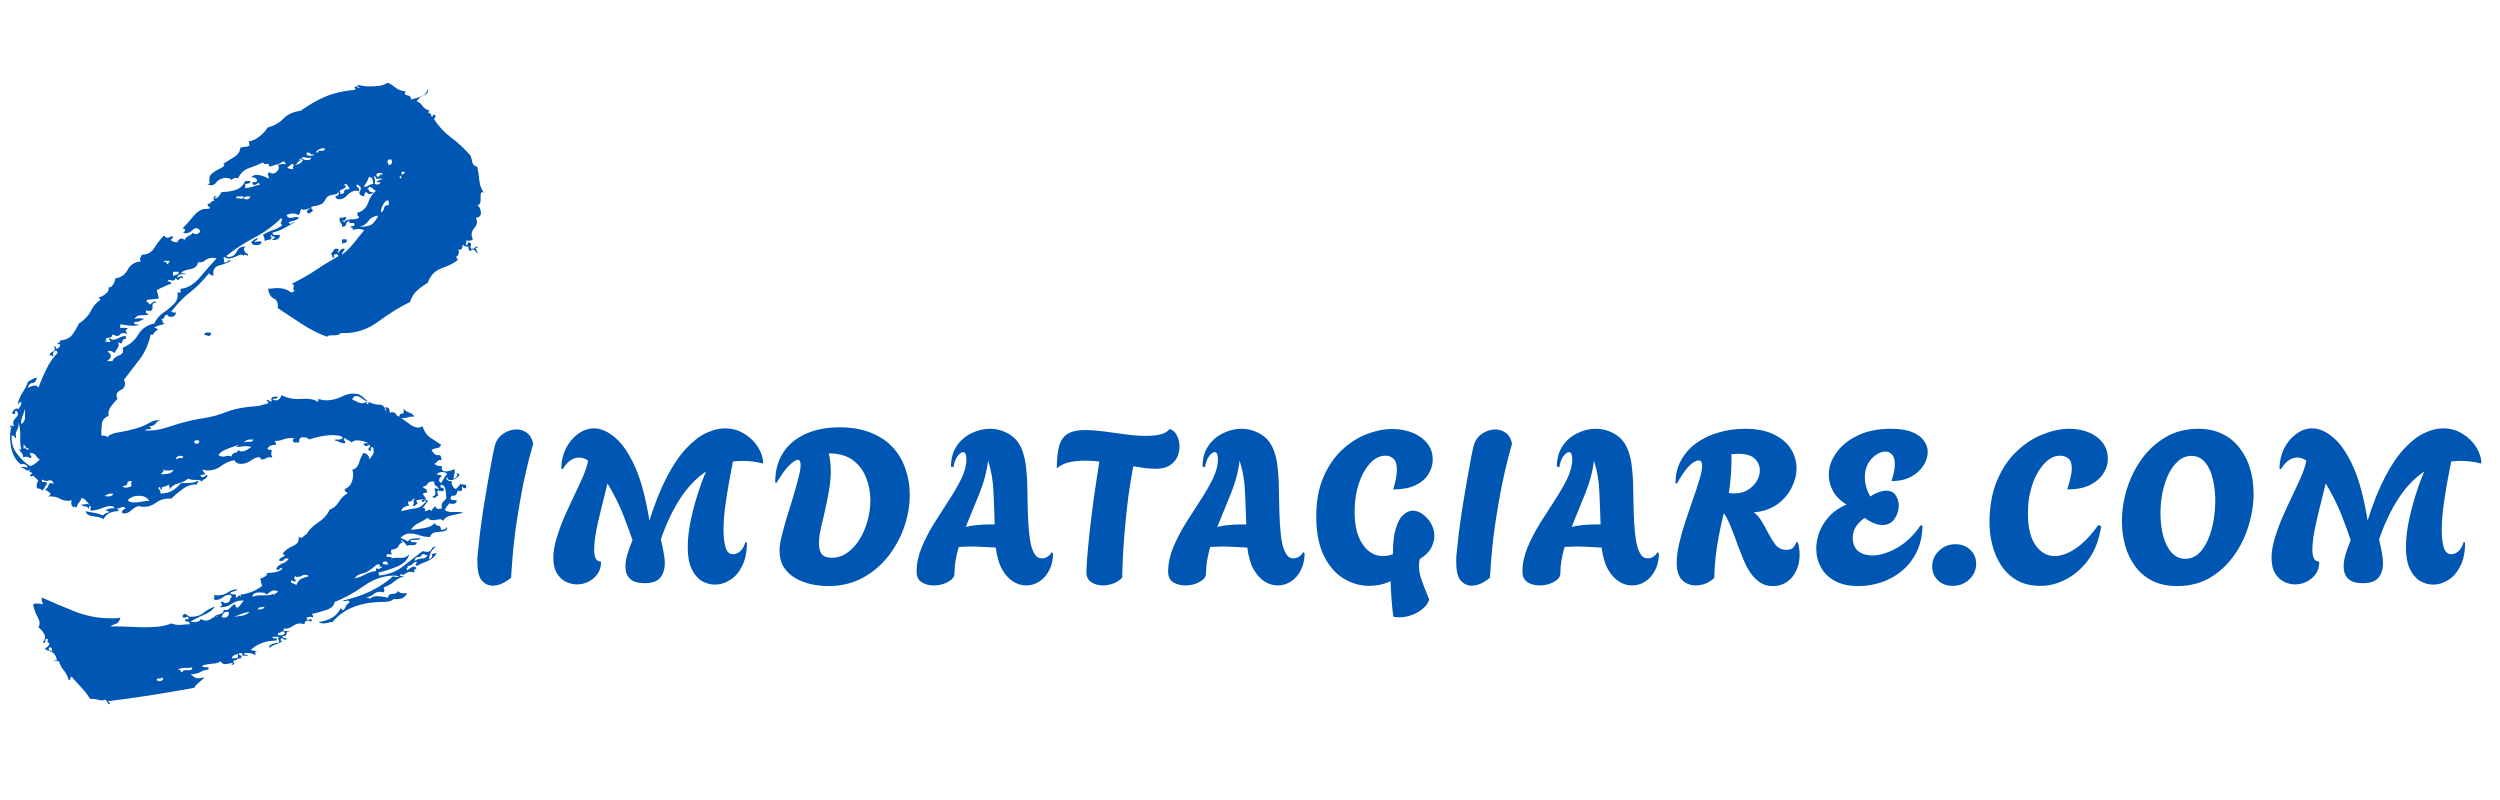
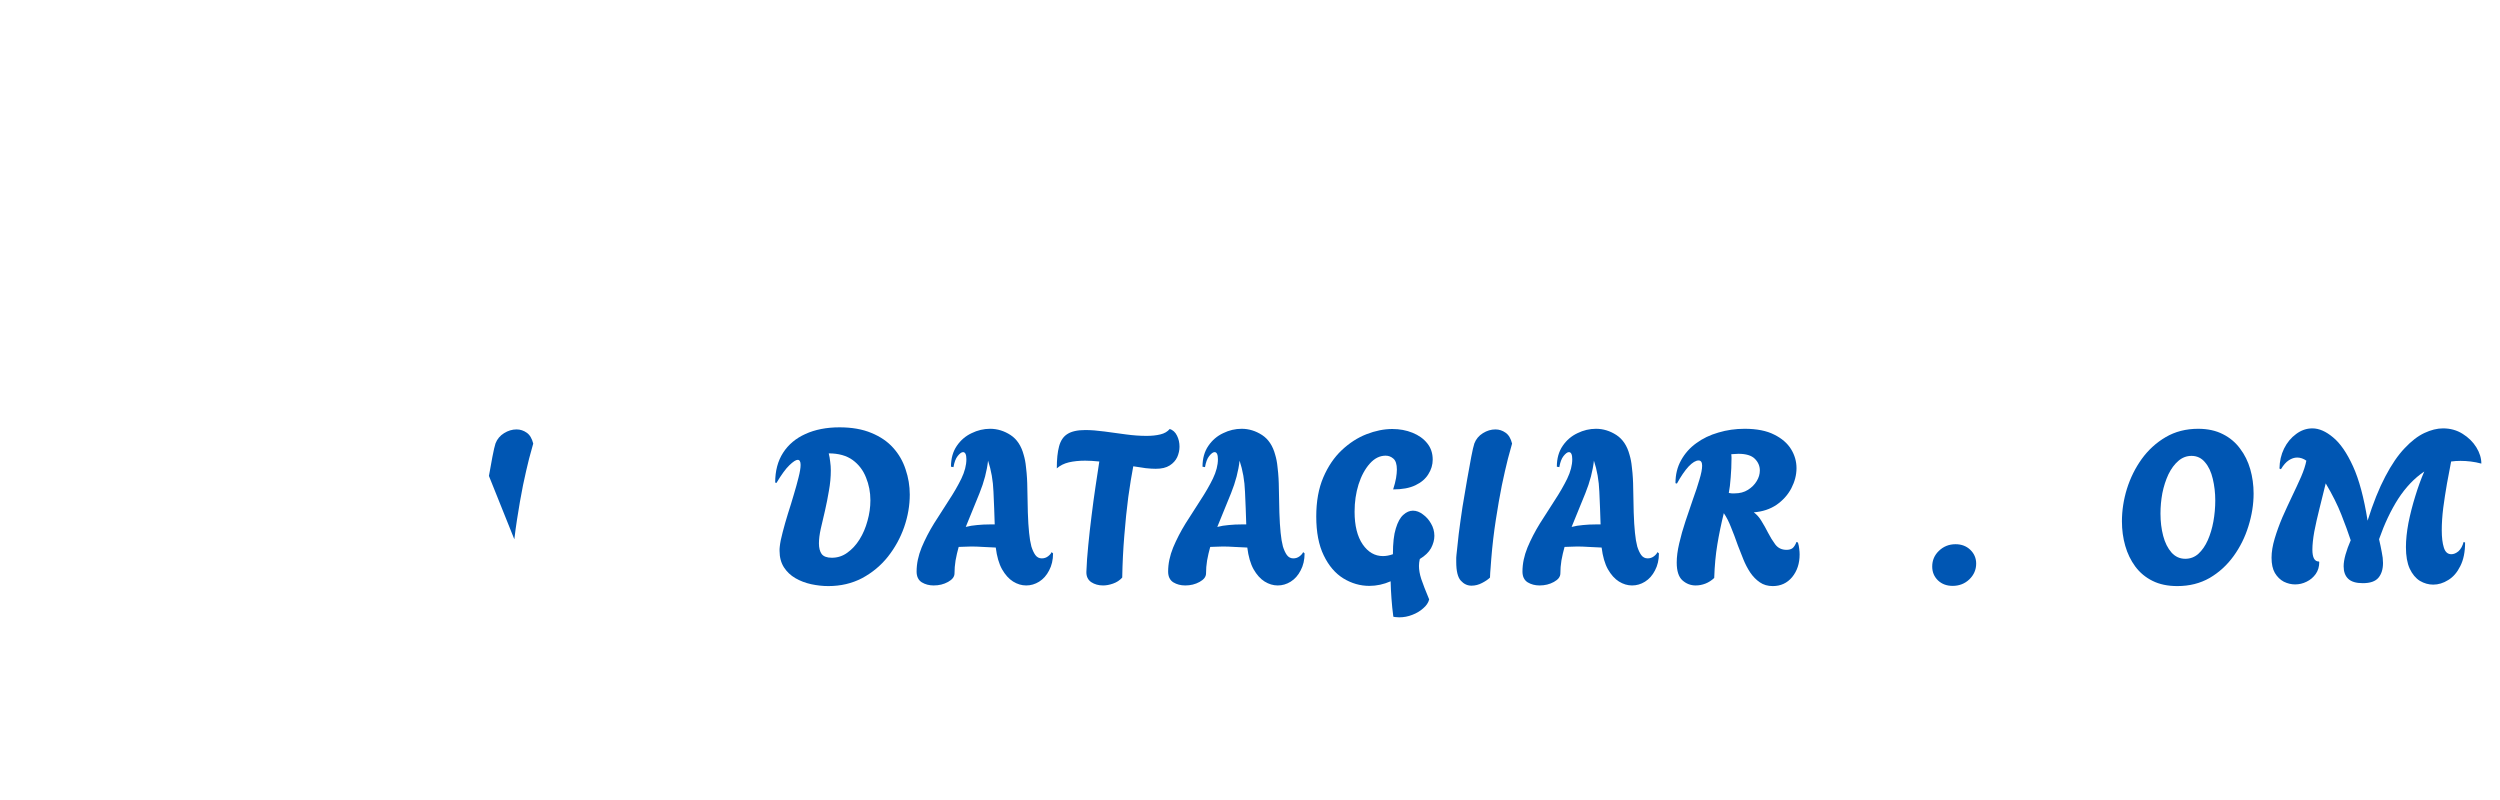
<svg xmlns="http://www.w3.org/2000/svg" width="250" zoomAndPan="magnify" viewBox="0 0 187.5 60" height="80" preserveAspectRatio="xMidYMid meet" version="1.0">
  <defs>
    <g />
    <clipPath id="75ff246e4c">
-       <path d="M 0.188 8 L 5 8 L 5 20 L 0.188 20 Z M 0.188 8 " clip-rule="nonzero" />
+       <path d="M 0.188 8 L 5 8 L 5 20 Z M 0.188 8 " clip-rule="nonzero" />
    </clipPath>
    <clipPath id="e2338ae31c">
      <rect x="0" width="152" y="0" height="25" />
    </clipPath>
    <clipPath id="cf3dc46bbf">
-       <path d="M 0 0.078 L 38 0.078 L 38 59.918 L 0 59.918 Z M 0 0.078 " clip-rule="nonzero" />
-     </clipPath>
+       </clipPath>
    <clipPath id="9793e1919f">
      <path d="M 0.238 6 L 37 6 L 37 53 L 0.238 53 Z M 0.238 6 " clip-rule="nonzero" />
    </clipPath>
    <clipPath id="f990753295">
-       <rect x="0" width="38" y="0" height="60" />
-     </clipPath>
+       </clipPath>
  </defs>
  <g transform="matrix(1, 0, 0, 1, 35, 24)">
    <g clip-path="url(#e2338ae31c)">
      <g clip-path="url(#75ff246e4c)">
        <g fill="#0056b3" fill-opacity="1">
          <g transform="translate(0.32, 19.847)">
            <g>
              <path d="M 1.625 0.078 C 1.32 0.078 1.055 -0.047 0.828 -0.297 C 0.598 -0.547 0.484 -1.016 0.484 -1.703 C 0.484 -1.828 0.484 -1.93 0.484 -2.016 C 0.492 -2.109 0.5 -2.176 0.5 -2.219 C 0.539 -2.645 0.598 -3.176 0.672 -3.812 C 0.754 -4.457 0.848 -5.129 0.953 -5.828 C 1.066 -6.535 1.18 -7.211 1.297 -7.859 C 1.41 -8.516 1.516 -9.086 1.609 -9.578 C 1.703 -10.066 1.781 -10.406 1.844 -10.594 C 1.969 -10.914 2.18 -11.172 2.484 -11.359 C 2.785 -11.547 3.098 -11.641 3.422 -11.641 C 3.703 -11.641 3.957 -11.555 4.188 -11.391 C 4.414 -11.234 4.578 -10.961 4.672 -10.578 C 4.609 -10.359 4.504 -9.977 4.359 -9.438 C 4.223 -8.895 4.07 -8.234 3.906 -7.453 C 3.75 -6.672 3.598 -5.805 3.453 -4.859 C 3.305 -3.91 3.191 -2.926 3.109 -1.906 C 3.098 -1.719 3.082 -1.504 3.062 -1.266 C 3.039 -1.023 3.023 -0.781 3.016 -0.531 C 2.879 -0.395 2.68 -0.258 2.422 -0.125 C 2.172 0.008 1.906 0.078 1.625 0.078 Z M 1.625 0.078 " />
            </g>
          </g>
        </g>
      </g>
      <g fill="#0056b3" fill-opacity="1">
        <g transform="translate(5.938, 19.847)">
          <g>
-             <path d="M 12.688 0 C 12.344 0 12.008 -0.094 11.688 -0.281 C 11.375 -0.477 11.117 -0.785 10.922 -1.203 C 10.734 -1.617 10.641 -2.156 10.641 -2.812 C 10.641 -3.352 10.703 -3.957 10.828 -4.625 C 10.961 -5.289 11.133 -5.961 11.344 -6.641 C 11.551 -7.316 11.773 -7.93 12.016 -8.484 C 11.273 -7.984 10.625 -7.301 10.062 -6.438 C 9.508 -5.57 9.031 -4.562 8.625 -3.406 C 8.707 -3.062 8.773 -2.738 8.828 -2.438 C 8.891 -2.145 8.922 -1.875 8.922 -1.625 C 8.922 -1.156 8.805 -0.785 8.578 -0.516 C 8.348 -0.242 7.957 -0.109 7.406 -0.109 C 6.906 -0.109 6.539 -0.219 6.312 -0.438 C 6.082 -0.656 5.969 -0.969 5.969 -1.375 C 5.969 -1.625 6.016 -1.914 6.109 -2.25 C 6.203 -2.582 6.332 -2.941 6.5 -3.328 C 6.312 -3.898 6.078 -4.539 5.797 -5.25 C 5.516 -5.969 5.125 -6.75 4.625 -7.594 C 4.469 -6.957 4.312 -6.328 4.156 -5.703 C 4 -5.078 3.867 -4.5 3.766 -3.969 C 3.672 -3.438 3.625 -2.988 3.625 -2.625 C 3.625 -2.031 3.785 -1.734 4.109 -1.734 L 4.141 -1.703 C 4.141 -1.348 4.051 -1.047 3.875 -0.797 C 3.695 -0.547 3.469 -0.352 3.188 -0.219 C 2.914 -0.082 2.629 -0.016 2.328 -0.016 C 2.047 -0.016 1.766 -0.082 1.484 -0.219 C 1.211 -0.363 0.988 -0.582 0.812 -0.875 C 0.645 -1.164 0.562 -1.547 0.562 -2.016 C 0.562 -2.453 0.641 -2.93 0.797 -3.453 C 0.953 -3.973 1.145 -4.504 1.375 -5.047 C 1.613 -5.586 1.859 -6.117 2.109 -6.641 C 2.359 -7.16 2.582 -7.645 2.781 -8.094 C 2.977 -8.551 3.109 -8.953 3.172 -9.297 C 2.953 -9.453 2.723 -9.531 2.484 -9.531 C 2.273 -9.531 2.066 -9.461 1.859 -9.328 C 1.648 -9.191 1.453 -8.969 1.266 -8.656 L 1.156 -8.703 C 1.164 -9.254 1.281 -9.754 1.5 -10.203 C 1.727 -10.66 2.031 -11.023 2.406 -11.297 C 2.781 -11.578 3.188 -11.719 3.625 -11.719 C 4.125 -11.719 4.641 -11.492 5.172 -11.047 C 5.711 -10.609 6.211 -9.883 6.672 -8.875 C 7.129 -7.875 7.492 -6.516 7.766 -4.797 C 8.18 -6.117 8.625 -7.223 9.094 -8.109 C 9.562 -9.004 10.047 -9.711 10.547 -10.234 C 11.047 -10.766 11.539 -11.145 12.031 -11.375 C 12.52 -11.602 12.984 -11.719 13.422 -11.719 C 13.973 -11.719 14.461 -11.582 14.891 -11.312 C 15.328 -11.039 15.672 -10.703 15.922 -10.297 C 16.172 -9.891 16.297 -9.484 16.297 -9.078 C 16.035 -9.148 15.77 -9.203 15.5 -9.234 C 15.238 -9.266 14.984 -9.281 14.734 -9.281 C 14.492 -9.281 14.258 -9.266 14.031 -9.234 C 13.938 -8.742 13.832 -8.191 13.719 -7.578 C 13.613 -6.973 13.52 -6.363 13.438 -5.75 C 13.363 -5.145 13.328 -4.586 13.328 -4.078 C 13.328 -3.547 13.379 -3.113 13.484 -2.781 C 13.586 -2.445 13.773 -2.281 14.047 -2.281 C 14.223 -2.281 14.398 -2.352 14.578 -2.5 C 14.754 -2.656 14.883 -2.891 14.969 -3.203 L 15.078 -3.156 C 15.078 -2.445 14.957 -1.859 14.719 -1.391 C 14.488 -0.922 14.188 -0.57 13.812 -0.344 C 13.445 -0.113 13.07 0 12.688 0 Z M 12.688 0 " />
-           </g>
+             </g>
        </g>
      </g>
      <g fill="#0056b3" fill-opacity="1">
        <g transform="translate(22.436, 19.847)">
          <g>
            <path d="M 4.688 0.109 C 4.27 0.109 3.844 0.062 3.406 -0.031 C 2.977 -0.125 2.582 -0.273 2.219 -0.484 C 1.863 -0.691 1.578 -0.961 1.359 -1.297 C 1.141 -1.641 1.031 -2.051 1.031 -2.531 C 1.031 -2.582 1.031 -2.629 1.031 -2.672 C 1.031 -2.723 1.035 -2.785 1.047 -2.859 C 1.078 -3.148 1.148 -3.508 1.266 -3.938 C 1.379 -4.375 1.508 -4.832 1.656 -5.312 C 1.812 -5.789 1.957 -6.266 2.094 -6.734 C 2.238 -7.211 2.359 -7.645 2.453 -8.031 C 2.555 -8.426 2.609 -8.742 2.609 -8.984 C 2.609 -9.234 2.535 -9.359 2.391 -9.359 C 2.254 -9.359 2.047 -9.223 1.766 -8.953 C 1.492 -8.691 1.172 -8.25 0.797 -7.625 L 0.703 -7.656 C 0.703 -8.531 0.898 -9.273 1.297 -9.891 C 1.691 -10.504 2.25 -10.973 2.969 -11.297 C 3.695 -11.629 4.551 -11.797 5.531 -11.797 C 6.457 -11.797 7.254 -11.656 7.922 -11.375 C 8.586 -11.102 9.129 -10.734 9.547 -10.266 C 9.973 -9.797 10.285 -9.254 10.484 -8.641 C 10.691 -8.035 10.797 -7.406 10.797 -6.75 C 10.797 -5.938 10.656 -5.125 10.375 -4.312 C 10.094 -3.508 9.688 -2.77 9.156 -2.094 C 8.625 -1.426 7.977 -0.891 7.219 -0.484 C 6.457 -0.086 5.613 0.109 4.688 0.109 Z M 4.953 -2.016 C 5.379 -2.016 5.766 -2.141 6.109 -2.391 C 6.461 -2.641 6.77 -2.973 7.031 -3.391 C 7.289 -3.805 7.488 -4.27 7.625 -4.781 C 7.77 -5.289 7.844 -5.805 7.844 -6.328 C 7.844 -6.93 7.734 -7.5 7.516 -8.031 C 7.305 -8.57 6.973 -9.008 6.516 -9.344 C 6.055 -9.676 5.457 -9.844 4.719 -9.844 C 4.77 -9.645 4.805 -9.438 4.828 -9.219 C 4.859 -9.008 4.875 -8.789 4.875 -8.562 C 4.875 -8.07 4.828 -7.566 4.734 -7.047 C 4.648 -6.535 4.551 -6.035 4.438 -5.547 C 4.32 -5.066 4.219 -4.617 4.125 -4.203 C 4.031 -3.785 3.984 -3.414 3.984 -3.094 C 3.984 -2.758 4.051 -2.492 4.188 -2.297 C 4.332 -2.109 4.586 -2.016 4.953 -2.016 Z M 4.953 -2.016 " />
          </g>
        </g>
      </g>
      <g fill="#0056b3" fill-opacity="1">
        <g transform="translate(33.526, 19.847)">
          <g>
            <path d="M 1.5 0.062 C 1.164 0.062 0.867 -0.016 0.609 -0.172 C 0.348 -0.336 0.219 -0.609 0.219 -0.984 C 0.219 -1.566 0.344 -2.164 0.594 -2.781 C 0.852 -3.395 1.164 -4 1.531 -4.594 C 1.906 -5.188 2.273 -5.766 2.641 -6.328 C 3.016 -6.898 3.328 -7.441 3.578 -7.953 C 3.828 -8.473 3.953 -8.957 3.953 -9.406 C 3.953 -9.758 3.867 -9.938 3.703 -9.938 C 3.586 -9.938 3.453 -9.836 3.297 -9.641 C 3.148 -9.453 3.047 -9.176 2.984 -8.812 L 2.797 -8.844 C 2.797 -9.457 2.941 -9.977 3.234 -10.406 C 3.523 -10.832 3.895 -11.148 4.344 -11.359 C 4.789 -11.578 5.254 -11.688 5.734 -11.688 C 6.273 -11.688 6.785 -11.531 7.266 -11.219 C 7.742 -10.906 8.07 -10.41 8.25 -9.734 C 8.332 -9.461 8.391 -9.16 8.422 -8.828 C 8.461 -8.504 8.488 -8.219 8.5 -7.969 C 8.508 -7.727 8.516 -7.609 8.516 -7.609 C 8.535 -6.742 8.551 -6.008 8.562 -5.406 C 8.582 -4.801 8.613 -4.297 8.656 -3.891 C 8.695 -3.484 8.754 -3.141 8.828 -2.859 C 8.91 -2.598 9.008 -2.383 9.125 -2.219 C 9.25 -2.051 9.41 -1.969 9.609 -1.969 C 9.785 -1.969 9.941 -2.02 10.078 -2.125 C 10.211 -2.227 10.301 -2.332 10.344 -2.438 L 10.453 -2.344 C 10.453 -1.852 10.352 -1.426 10.156 -1.062 C 9.969 -0.695 9.719 -0.414 9.406 -0.219 C 9.102 -0.031 8.781 0.062 8.438 0.062 C 8.102 0.062 7.773 -0.035 7.453 -0.234 C 7.141 -0.43 6.863 -0.738 6.625 -1.156 C 6.395 -1.57 6.238 -2.113 6.156 -2.781 C 5.832 -2.801 5.508 -2.816 5.188 -2.828 C 4.875 -2.848 4.586 -2.859 4.328 -2.859 C 4.16 -2.859 4 -2.852 3.844 -2.844 C 3.688 -2.844 3.531 -2.836 3.375 -2.828 C 3.281 -2.492 3.203 -2.156 3.141 -1.812 C 3.086 -1.477 3.062 -1.156 3.062 -0.844 C 3.062 -0.594 2.898 -0.379 2.578 -0.203 C 2.254 -0.023 1.895 0.062 1.5 0.062 Z M 3.906 -4.328 C 4.176 -4.398 4.461 -4.445 4.766 -4.469 C 5.066 -4.5 5.391 -4.516 5.734 -4.516 L 6.078 -4.516 C 6.055 -5.316 6.023 -6.133 5.984 -6.969 C 5.953 -7.801 5.816 -8.578 5.578 -9.297 C 5.492 -8.523 5.281 -7.711 4.938 -6.859 C 4.594 -6.016 4.25 -5.172 3.906 -4.328 Z M 3.906 -4.328 " />
          </g>
        </g>
      </g>
      <g fill="#0056b3" fill-opacity="1">
        <g transform="translate(43.651, 19.847)">
          <g>
            <path d="M 4.078 0.062 C 3.742 0.062 3.445 -0.02 3.188 -0.188 C 2.938 -0.363 2.816 -0.625 2.828 -0.969 C 2.848 -1.562 2.895 -2.223 2.969 -2.953 C 3.039 -3.691 3.125 -4.438 3.219 -5.188 C 3.312 -5.945 3.41 -6.676 3.516 -7.375 C 3.617 -8.07 3.711 -8.691 3.797 -9.234 C 3.609 -9.254 3.422 -9.27 3.234 -9.281 C 3.055 -9.289 2.891 -9.297 2.734 -9.297 C 2.285 -9.297 1.879 -9.254 1.516 -9.172 C 1.16 -9.086 0.859 -8.938 0.609 -8.719 C 0.609 -9.395 0.664 -9.945 0.781 -10.375 C 0.895 -10.801 1.102 -11.109 1.406 -11.297 C 1.707 -11.492 2.156 -11.594 2.75 -11.594 C 3.176 -11.594 3.656 -11.555 4.188 -11.484 C 4.719 -11.41 5.254 -11.336 5.797 -11.266 C 6.348 -11.191 6.863 -11.156 7.344 -11.156 C 7.727 -11.156 8.07 -11.191 8.375 -11.266 C 8.676 -11.336 8.91 -11.473 9.078 -11.672 C 9.316 -11.598 9.5 -11.43 9.625 -11.172 C 9.75 -10.922 9.812 -10.645 9.812 -10.344 C 9.812 -10.082 9.754 -9.82 9.641 -9.562 C 9.523 -9.312 9.336 -9.102 9.078 -8.938 C 8.816 -8.77 8.469 -8.688 8.031 -8.688 C 7.82 -8.688 7.57 -8.703 7.281 -8.734 C 6.988 -8.773 6.676 -8.82 6.344 -8.875 C 6.219 -8.227 6.094 -7.457 5.969 -6.562 C 5.852 -5.664 5.754 -4.703 5.672 -3.672 C 5.586 -2.641 5.535 -1.594 5.516 -0.531 C 5.328 -0.32 5.098 -0.172 4.828 -0.078 C 4.566 0.016 4.316 0.062 4.078 0.062 Z M 4.078 0.062 " />
          </g>
        </g>
      </g>
      <g fill="#0056b3" fill-opacity="1">
        <g transform="translate(52.391, 19.847)">
          <g>
            <path d="M 1.5 0.062 C 1.164 0.062 0.867 -0.016 0.609 -0.172 C 0.348 -0.336 0.219 -0.609 0.219 -0.984 C 0.219 -1.566 0.344 -2.164 0.594 -2.781 C 0.852 -3.395 1.164 -4 1.531 -4.594 C 1.906 -5.188 2.273 -5.766 2.641 -6.328 C 3.016 -6.898 3.328 -7.441 3.578 -7.953 C 3.828 -8.473 3.953 -8.957 3.953 -9.406 C 3.953 -9.758 3.867 -9.938 3.703 -9.938 C 3.586 -9.938 3.453 -9.836 3.297 -9.641 C 3.148 -9.453 3.047 -9.176 2.984 -8.812 L 2.797 -8.844 C 2.797 -9.457 2.941 -9.977 3.234 -10.406 C 3.523 -10.832 3.895 -11.148 4.344 -11.359 C 4.789 -11.578 5.254 -11.688 5.734 -11.688 C 6.273 -11.688 6.785 -11.531 7.266 -11.219 C 7.742 -10.906 8.07 -10.41 8.25 -9.734 C 8.332 -9.461 8.391 -9.16 8.422 -8.828 C 8.461 -8.504 8.488 -8.219 8.5 -7.969 C 8.508 -7.727 8.516 -7.609 8.516 -7.609 C 8.535 -6.742 8.551 -6.008 8.562 -5.406 C 8.582 -4.801 8.613 -4.297 8.656 -3.891 C 8.695 -3.484 8.754 -3.141 8.828 -2.859 C 8.91 -2.598 9.008 -2.383 9.125 -2.219 C 9.25 -2.051 9.41 -1.969 9.609 -1.969 C 9.785 -1.969 9.941 -2.02 10.078 -2.125 C 10.211 -2.227 10.301 -2.332 10.344 -2.438 L 10.453 -2.344 C 10.453 -1.852 10.352 -1.426 10.156 -1.062 C 9.969 -0.695 9.719 -0.414 9.406 -0.219 C 9.102 -0.031 8.781 0.062 8.438 0.062 C 8.102 0.062 7.773 -0.035 7.453 -0.234 C 7.141 -0.43 6.863 -0.738 6.625 -1.156 C 6.395 -1.57 6.238 -2.113 6.156 -2.781 C 5.832 -2.801 5.508 -2.816 5.188 -2.828 C 4.875 -2.848 4.586 -2.859 4.328 -2.859 C 4.16 -2.859 4 -2.852 3.844 -2.844 C 3.688 -2.844 3.531 -2.836 3.375 -2.828 C 3.281 -2.492 3.203 -2.156 3.141 -1.812 C 3.086 -1.477 3.062 -1.156 3.062 -0.844 C 3.062 -0.594 2.898 -0.379 2.578 -0.203 C 2.254 -0.023 1.895 0.062 1.5 0.062 Z M 3.906 -4.328 C 4.176 -4.398 4.461 -4.445 4.766 -4.469 C 5.066 -4.5 5.391 -4.516 5.734 -4.516 L 6.078 -4.516 C 6.055 -5.316 6.023 -6.133 5.984 -6.969 C 5.953 -7.801 5.816 -8.578 5.578 -9.297 C 5.492 -8.523 5.281 -7.711 4.938 -6.859 C 4.594 -6.016 4.25 -5.172 3.906 -4.328 Z M 3.906 -4.328 " />
          </g>
        </g>
      </g>
      <g fill="#0056b3" fill-opacity="1">
        <g transform="translate(63.094, 19.847)">
          <g>
            <path d="M 6.844 2.453 C 6.77 2.453 6.695 2.445 6.625 2.438 C 6.551 2.438 6.477 2.426 6.406 2.406 C 6.344 1.945 6.297 1.488 6.266 1.031 C 6.234 0.582 6.211 0.156 6.203 -0.25 C 5.68 -0.02 5.148 0.094 4.609 0.094 C 3.922 0.094 3.27 -0.094 2.656 -0.469 C 2.051 -0.844 1.562 -1.414 1.188 -2.188 C 0.812 -2.957 0.625 -3.93 0.625 -5.109 C 0.625 -6.242 0.801 -7.223 1.156 -8.047 C 1.508 -8.867 1.969 -9.547 2.531 -10.078 C 3.102 -10.617 3.723 -11.02 4.391 -11.281 C 5.055 -11.539 5.703 -11.672 6.328 -11.672 C 6.879 -11.672 7.383 -11.578 7.844 -11.391 C 8.312 -11.203 8.68 -10.938 8.953 -10.594 C 9.223 -10.258 9.359 -9.852 9.359 -9.375 C 9.359 -8.988 9.25 -8.625 9.031 -8.281 C 8.82 -7.938 8.5 -7.66 8.062 -7.453 C 7.625 -7.242 7.066 -7.141 6.391 -7.141 C 6.492 -7.453 6.566 -7.734 6.609 -7.984 C 6.648 -8.234 6.672 -8.445 6.672 -8.625 C 6.672 -9.031 6.582 -9.305 6.406 -9.453 C 6.238 -9.598 6.047 -9.672 5.828 -9.672 C 5.391 -9.672 4.992 -9.473 4.641 -9.078 C 4.285 -8.68 4.004 -8.16 3.797 -7.516 C 3.598 -6.879 3.5 -6.195 3.5 -5.469 C 3.5 -4.426 3.703 -3.609 4.109 -3.016 C 4.516 -2.43 5.02 -2.141 5.625 -2.141 C 5.863 -2.141 6.113 -2.188 6.375 -2.281 L 6.375 -2.297 C 6.375 -3.109 6.445 -3.75 6.594 -4.219 C 6.738 -4.695 6.926 -5.035 7.156 -5.234 C 7.383 -5.441 7.625 -5.547 7.875 -5.547 C 8.133 -5.547 8.383 -5.453 8.625 -5.266 C 8.875 -5.086 9.078 -4.859 9.234 -4.578 C 9.398 -4.297 9.484 -3.988 9.484 -3.656 C 9.484 -3.352 9.398 -3.047 9.234 -2.734 C 9.066 -2.43 8.785 -2.16 8.391 -1.922 C 8.367 -1.828 8.352 -1.738 8.344 -1.656 C 8.332 -1.57 8.328 -1.488 8.328 -1.406 C 8.328 -1.113 8.383 -0.785 8.5 -0.422 C 8.625 -0.055 8.82 0.453 9.094 1.109 C 9.031 1.359 8.879 1.582 8.641 1.781 C 8.41 1.988 8.141 2.148 7.828 2.266 C 7.516 2.391 7.188 2.453 6.844 2.453 Z M 6.844 2.453 " />
          </g>
        </g>
      </g>
      <g fill="#0056b3" fill-opacity="1">
        <g transform="translate(73.734, 19.847)">
          <g>
            <path d="M 1.625 0.078 C 1.32 0.078 1.055 -0.047 0.828 -0.297 C 0.598 -0.547 0.484 -1.016 0.484 -1.703 C 0.484 -1.828 0.484 -1.93 0.484 -2.016 C 0.492 -2.109 0.5 -2.176 0.5 -2.219 C 0.539 -2.645 0.598 -3.176 0.672 -3.812 C 0.754 -4.457 0.848 -5.129 0.953 -5.828 C 1.066 -6.535 1.18 -7.211 1.297 -7.859 C 1.41 -8.516 1.516 -9.086 1.609 -9.578 C 1.703 -10.066 1.781 -10.406 1.844 -10.594 C 1.969 -10.914 2.18 -11.172 2.484 -11.359 C 2.785 -11.547 3.098 -11.641 3.422 -11.641 C 3.703 -11.641 3.957 -11.555 4.188 -11.391 C 4.414 -11.234 4.578 -10.961 4.672 -10.578 C 4.609 -10.359 4.504 -9.977 4.359 -9.438 C 4.223 -8.895 4.07 -8.234 3.906 -7.453 C 3.75 -6.672 3.598 -5.805 3.453 -4.859 C 3.305 -3.91 3.191 -2.926 3.109 -1.906 C 3.098 -1.719 3.082 -1.504 3.062 -1.266 C 3.039 -1.023 3.023 -0.781 3.016 -0.531 C 2.879 -0.395 2.68 -0.258 2.422 -0.125 C 2.172 0.008 1.906 0.078 1.625 0.078 Z M 1.625 0.078 " />
          </g>
        </g>
      </g>
      <g fill="#0056b3" fill-opacity="1">
        <g transform="translate(78.966, 19.847)">
          <g>
            <path d="M 1.5 0.062 C 1.164 0.062 0.867 -0.016 0.609 -0.172 C 0.348 -0.336 0.219 -0.609 0.219 -0.984 C 0.219 -1.566 0.344 -2.164 0.594 -2.781 C 0.852 -3.395 1.164 -4 1.531 -4.594 C 1.906 -5.188 2.273 -5.766 2.641 -6.328 C 3.016 -6.898 3.328 -7.441 3.578 -7.953 C 3.828 -8.473 3.953 -8.957 3.953 -9.406 C 3.953 -9.758 3.867 -9.938 3.703 -9.938 C 3.586 -9.938 3.453 -9.836 3.297 -9.641 C 3.148 -9.453 3.047 -9.176 2.984 -8.812 L 2.797 -8.844 C 2.797 -9.457 2.941 -9.977 3.234 -10.406 C 3.523 -10.832 3.895 -11.148 4.344 -11.359 C 4.789 -11.578 5.254 -11.688 5.734 -11.688 C 6.273 -11.688 6.785 -11.531 7.266 -11.219 C 7.742 -10.906 8.07 -10.41 8.25 -9.734 C 8.332 -9.461 8.391 -9.16 8.422 -8.828 C 8.461 -8.504 8.488 -8.219 8.5 -7.969 C 8.508 -7.727 8.516 -7.609 8.516 -7.609 C 8.535 -6.742 8.551 -6.008 8.562 -5.406 C 8.582 -4.801 8.613 -4.297 8.656 -3.891 C 8.695 -3.484 8.754 -3.141 8.828 -2.859 C 8.91 -2.598 9.008 -2.383 9.125 -2.219 C 9.25 -2.051 9.41 -1.969 9.609 -1.969 C 9.785 -1.969 9.941 -2.02 10.078 -2.125 C 10.211 -2.227 10.301 -2.332 10.344 -2.438 L 10.453 -2.344 C 10.453 -1.852 10.352 -1.426 10.156 -1.062 C 9.969 -0.695 9.719 -0.414 9.406 -0.219 C 9.102 -0.031 8.781 0.062 8.438 0.062 C 8.102 0.062 7.773 -0.035 7.453 -0.234 C 7.141 -0.43 6.863 -0.738 6.625 -1.156 C 6.395 -1.57 6.238 -2.113 6.156 -2.781 C 5.832 -2.801 5.508 -2.816 5.188 -2.828 C 4.875 -2.848 4.586 -2.859 4.328 -2.859 C 4.16 -2.859 4 -2.852 3.844 -2.844 C 3.688 -2.844 3.531 -2.836 3.375 -2.828 C 3.281 -2.492 3.203 -2.156 3.141 -1.812 C 3.086 -1.477 3.062 -1.156 3.062 -0.844 C 3.062 -0.594 2.898 -0.379 2.578 -0.203 C 2.254 -0.023 1.895 0.062 1.5 0.062 Z M 3.906 -4.328 C 4.176 -4.398 4.461 -4.445 4.766 -4.469 C 5.066 -4.5 5.391 -4.516 5.734 -4.516 L 6.078 -4.516 C 6.055 -5.316 6.023 -6.133 5.984 -6.969 C 5.953 -7.801 5.816 -8.578 5.578 -9.297 C 5.492 -8.523 5.281 -7.711 4.938 -6.859 C 4.594 -6.016 4.25 -5.172 3.906 -4.328 Z M 3.906 -4.328 " />
          </g>
        </g>
      </g>
      <g fill="#0056b3" fill-opacity="1">
        <g transform="translate(89.863, 19.847)">
          <g>
            <path d="M 8.094 0.109 C 7.719 0.109 7.395 0.016 7.125 -0.172 C 6.852 -0.359 6.613 -0.602 6.406 -0.906 C 6.207 -1.207 6.035 -1.535 5.891 -1.891 C 5.754 -2.254 5.617 -2.598 5.484 -2.922 C 5.297 -3.461 5.117 -3.93 4.953 -4.328 C 4.797 -4.734 4.617 -5.078 4.422 -5.359 C 4.223 -4.547 4.062 -3.766 3.938 -3.016 C 3.812 -2.266 3.734 -1.426 3.703 -0.5 C 3.504 -0.312 3.285 -0.172 3.047 -0.078 C 2.805 0.016 2.562 0.062 2.312 0.062 C 1.938 0.062 1.602 -0.066 1.312 -0.328 C 1.031 -0.586 0.891 -1.031 0.891 -1.656 C 0.891 -2.082 0.953 -2.562 1.078 -3.094 C 1.203 -3.633 1.359 -4.188 1.547 -4.75 C 1.734 -5.32 1.922 -5.875 2.109 -6.406 C 2.305 -6.945 2.469 -7.438 2.594 -7.875 C 2.727 -8.312 2.797 -8.66 2.797 -8.922 C 2.797 -9.18 2.707 -9.312 2.531 -9.312 C 2.32 -9.312 2.07 -9.16 1.781 -8.859 C 1.5 -8.555 1.207 -8.129 0.906 -7.578 L 0.797 -7.609 C 0.797 -8.254 0.938 -8.828 1.219 -9.328 C 1.5 -9.836 1.879 -10.266 2.359 -10.609 C 2.836 -10.961 3.391 -11.227 4.016 -11.406 C 4.641 -11.594 5.297 -11.688 5.984 -11.688 C 6.898 -11.688 7.641 -11.539 8.203 -11.25 C 8.773 -10.969 9.195 -10.602 9.469 -10.156 C 9.738 -9.719 9.875 -9.242 9.875 -8.734 C 9.875 -8.223 9.742 -7.719 9.484 -7.219 C 9.223 -6.727 8.852 -6.316 8.375 -5.984 C 7.895 -5.66 7.328 -5.473 6.672 -5.422 C 6.898 -5.254 7.094 -5.035 7.25 -4.766 C 7.414 -4.504 7.582 -4.207 7.75 -3.875 C 7.906 -3.57 8.082 -3.285 8.281 -3.016 C 8.488 -2.742 8.77 -2.609 9.125 -2.609 C 9.312 -2.609 9.461 -2.648 9.578 -2.734 C 9.691 -2.828 9.789 -2.984 9.875 -3.203 L 9.984 -3.156 C 10.035 -2.988 10.066 -2.832 10.078 -2.688 C 10.098 -2.539 10.109 -2.398 10.109 -2.266 C 10.109 -1.586 9.922 -1.02 9.547 -0.562 C 9.172 -0.113 8.688 0.109 8.094 0.109 Z M 5.234 -6.844 C 5.617 -6.844 5.953 -6.93 6.234 -7.109 C 6.516 -7.285 6.734 -7.504 6.891 -7.766 C 7.047 -8.023 7.125 -8.289 7.125 -8.562 C 7.125 -8.895 7 -9.188 6.75 -9.438 C 6.5 -9.688 6.086 -9.812 5.516 -9.812 C 5.43 -9.812 5.344 -9.805 5.25 -9.797 C 5.164 -9.797 5.078 -9.789 4.984 -9.781 C 4.992 -9.707 5 -9.633 5 -9.562 C 5 -9.5 5 -9.469 5 -9.469 C 5 -8.969 4.977 -8.488 4.938 -8.031 C 4.906 -7.57 4.859 -7.188 4.797 -6.875 C 4.867 -6.863 4.941 -6.852 5.016 -6.844 C 5.086 -6.844 5.16 -6.844 5.234 -6.844 Z M 5.234 -6.844 " />
          </g>
        </g>
      </g>
      <g fill="#0056b3" fill-opacity="1">
        <g transform="translate(101.017, 19.847)">
          <g>
-             <path d="M 3.375 0.109 C 2.656 0.109 2.062 -0.02 1.594 -0.281 C 1.125 -0.539 0.773 -0.883 0.547 -1.312 C 0.316 -1.738 0.203 -2.195 0.203 -2.688 C 0.203 -3.125 0.285 -3.555 0.453 -3.984 C 0.629 -4.422 0.883 -4.816 1.219 -5.172 C 1.562 -5.523 1.977 -5.801 2.469 -6 C 2.02 -6.281 1.688 -6.613 1.469 -7 C 1.25 -7.395 1.141 -7.805 1.141 -8.234 C 1.141 -8.797 1.32 -9.336 1.688 -9.859 C 2.051 -10.391 2.582 -10.828 3.281 -11.172 C 3.977 -11.516 4.816 -11.688 5.797 -11.688 C 6.473 -11.688 7.008 -11.602 7.406 -11.438 C 7.812 -11.27 8.102 -11.051 8.281 -10.781 C 8.469 -10.52 8.562 -10.242 8.562 -9.953 C 8.562 -9.609 8.453 -9.266 8.234 -8.922 C 8.023 -8.586 7.719 -8.312 7.312 -8.094 C 6.914 -7.875 6.426 -7.766 5.844 -7.766 C 6.008 -8.273 6.094 -8.695 6.094 -9.031 C 6.094 -9.363 6.023 -9.602 5.891 -9.75 C 5.754 -9.906 5.582 -9.984 5.375 -9.984 C 5.156 -9.984 4.926 -9.898 4.688 -9.734 C 4.445 -9.578 4.242 -9.352 4.078 -9.062 C 3.922 -8.77 3.844 -8.43 3.844 -8.047 C 3.844 -7.836 3.875 -7.609 3.938 -7.359 C 4.008 -7.109 4.113 -6.859 4.25 -6.609 C 4.488 -6.766 4.707 -6.875 4.906 -6.938 C 5.102 -7.008 5.281 -7.047 5.438 -7.047 C 5.77 -7.047 6.008 -6.93 6.156 -6.703 C 6.312 -6.473 6.391 -6.211 6.391 -5.922 C 6.391 -5.578 6.285 -5.25 6.078 -4.938 C 5.867 -4.625 5.562 -4.469 5.156 -4.469 C 4.781 -4.469 4.336 -4.645 3.828 -5 C 3.234 -4.582 2.938 -4.094 2.938 -3.531 C 2.938 -3.082 3.07 -2.742 3.344 -2.516 C 3.625 -2.297 3.977 -2.188 4.406 -2.188 C 4.957 -2.188 5.57 -2.375 6.25 -2.75 C 6.926 -3.133 7.523 -3.707 8.047 -4.469 L 8.172 -4.391 C 8.148 -3.641 8 -2.984 7.719 -2.422 C 7.438 -1.859 7.066 -1.391 6.609 -1.016 C 6.148 -0.641 5.641 -0.359 5.078 -0.172 C 4.523 0.016 3.957 0.109 3.375 0.109 Z M 3.375 0.109 " />
-           </g>
+             </g>
        </g>
      </g>
      <g fill="#0056b3" fill-opacity="1">
        <g transform="translate(109.822, 19.847)">
          <g>
            <path d="M 1.625 0.094 C 1.188 0.094 0.82 -0.039 0.531 -0.312 C 0.238 -0.594 0.094 -0.941 0.094 -1.359 C 0.094 -1.816 0.258 -2.207 0.594 -2.531 C 0.938 -2.863 1.352 -3.031 1.844 -3.031 C 2.289 -3.031 2.66 -2.891 2.953 -2.609 C 3.242 -2.328 3.391 -1.984 3.391 -1.578 C 3.391 -1.117 3.219 -0.723 2.875 -0.391 C 2.531 -0.066 2.113 0.094 1.625 0.094 Z M 1.625 0.094 " />
          </g>
        </g>
      </g>
      <g fill="#0056b3" fill-opacity="1">
        <g transform="translate(113.589, 19.847)">
          <g>
-             <path d="M 4.453 0.094 C 3.773 0.094 3.191 -0.039 2.703 -0.312 C 2.223 -0.582 1.82 -0.957 1.5 -1.438 C 1.188 -1.914 0.957 -2.457 0.812 -3.062 C 0.664 -3.664 0.602 -4.297 0.625 -4.953 C 0.664 -6.129 0.879 -7.141 1.266 -7.984 C 1.648 -8.828 2.141 -9.52 2.734 -10.062 C 3.328 -10.613 3.961 -11.02 4.641 -11.281 C 5.328 -11.551 5.984 -11.688 6.609 -11.688 C 7.148 -11.688 7.633 -11.598 8.062 -11.422 C 8.5 -11.242 8.848 -10.984 9.109 -10.641 C 9.367 -10.305 9.5 -9.898 9.5 -9.422 C 9.5 -9.035 9.383 -8.672 9.156 -8.328 C 8.938 -7.984 8.602 -7.695 8.156 -7.469 C 7.719 -7.25 7.148 -7.141 6.453 -7.141 C 6.566 -7.484 6.648 -7.785 6.703 -8.047 C 6.766 -8.305 6.797 -8.523 6.797 -8.703 C 6.797 -9.078 6.707 -9.332 6.531 -9.469 C 6.363 -9.602 6.148 -9.672 5.891 -9.672 C 5.578 -9.672 5.281 -9.555 5 -9.328 C 4.727 -9.109 4.477 -8.805 4.25 -8.422 C 4.031 -8.047 3.859 -7.625 3.734 -7.156 C 3.609 -6.695 3.535 -6.234 3.516 -5.766 C 3.461 -4.566 3.629 -3.66 4.016 -3.047 C 4.41 -2.441 4.91 -2.141 5.516 -2.141 C 5.992 -2.141 6.52 -2.332 7.094 -2.719 C 7.664 -3.102 8.227 -3.688 8.781 -4.469 L 9 -4.375 C 8.852 -3.406 8.547 -2.586 8.078 -1.922 C 7.609 -1.266 7.051 -0.766 6.406 -0.422 C 5.77 -0.078 5.117 0.094 4.453 0.094 Z M 4.453 0.094 " />
-           </g>
+             </g>
        </g>
      </g>
      <g fill="#0056b3" fill-opacity="1">
        <g transform="translate(123.52, 19.847)">
          <g>
            <path d="M 4.781 0.109 C 4.062 0.109 3.441 -0.02 2.922 -0.281 C 2.398 -0.539 1.969 -0.898 1.625 -1.359 C 1.289 -1.816 1.039 -2.332 0.875 -2.906 C 0.707 -3.488 0.625 -4.102 0.625 -4.75 C 0.625 -5.562 0.75 -6.375 1 -7.188 C 1.258 -8.008 1.629 -8.754 2.109 -9.422 C 2.598 -10.098 3.195 -10.645 3.906 -11.062 C 4.613 -11.477 5.426 -11.688 6.344 -11.688 C 7.062 -11.688 7.68 -11.551 8.203 -11.281 C 8.723 -11.02 9.148 -10.66 9.484 -10.203 C 9.828 -9.754 10.082 -9.238 10.25 -8.656 C 10.414 -8.082 10.5 -7.473 10.5 -6.828 C 10.5 -6.016 10.367 -5.195 10.109 -4.375 C 9.859 -3.562 9.488 -2.816 9 -2.141 C 8.508 -1.461 7.91 -0.914 7.203 -0.5 C 6.492 -0.094 5.688 0.109 4.781 0.109 Z M 5.375 -1.938 C 5.75 -1.938 6.078 -2.062 6.359 -2.312 C 6.641 -2.57 6.875 -2.91 7.062 -3.328 C 7.25 -3.754 7.391 -4.223 7.484 -4.734 C 7.578 -5.254 7.625 -5.781 7.625 -6.312 C 7.625 -6.883 7.562 -7.426 7.438 -7.938 C 7.32 -8.445 7.129 -8.859 6.859 -9.172 C 6.598 -9.492 6.258 -9.656 5.844 -9.656 C 5.477 -9.656 5.148 -9.531 4.859 -9.281 C 4.566 -9.031 4.316 -8.691 4.109 -8.266 C 3.91 -7.836 3.758 -7.367 3.656 -6.859 C 3.562 -6.348 3.516 -5.836 3.516 -5.328 C 3.516 -4.734 3.582 -4.176 3.719 -3.656 C 3.852 -3.145 4.062 -2.727 4.344 -2.406 C 4.625 -2.094 4.969 -1.938 5.375 -1.938 Z M 5.375 -1.938 " />
          </g>
        </g>
      </g>
      <g fill="#0056b3" fill-opacity="1">
        <g transform="translate(134.804, 19.847)">
          <g>
            <path d="M 12.688 0 C 12.344 0 12.008 -0.094 11.688 -0.281 C 11.375 -0.477 11.117 -0.785 10.922 -1.203 C 10.734 -1.617 10.641 -2.156 10.641 -2.812 C 10.641 -3.352 10.703 -3.957 10.828 -4.625 C 10.961 -5.289 11.133 -5.961 11.344 -6.641 C 11.551 -7.316 11.773 -7.93 12.016 -8.484 C 11.273 -7.984 10.625 -7.301 10.062 -6.438 C 9.508 -5.57 9.031 -4.562 8.625 -3.406 C 8.707 -3.062 8.773 -2.738 8.828 -2.438 C 8.891 -2.145 8.922 -1.875 8.922 -1.625 C 8.922 -1.156 8.805 -0.785 8.578 -0.516 C 8.348 -0.242 7.957 -0.109 7.406 -0.109 C 6.906 -0.109 6.539 -0.219 6.312 -0.438 C 6.082 -0.656 5.969 -0.969 5.969 -1.375 C 5.969 -1.625 6.016 -1.914 6.109 -2.25 C 6.203 -2.582 6.332 -2.941 6.5 -3.328 C 6.312 -3.898 6.078 -4.539 5.797 -5.25 C 5.516 -5.969 5.125 -6.75 4.625 -7.594 C 4.469 -6.957 4.312 -6.328 4.156 -5.703 C 4 -5.078 3.867 -4.5 3.766 -3.969 C 3.672 -3.438 3.625 -2.988 3.625 -2.625 C 3.625 -2.031 3.785 -1.734 4.109 -1.734 L 4.141 -1.703 C 4.141 -1.348 4.051 -1.047 3.875 -0.797 C 3.695 -0.547 3.469 -0.352 3.188 -0.219 C 2.914 -0.082 2.629 -0.016 2.328 -0.016 C 2.047 -0.016 1.766 -0.082 1.484 -0.219 C 1.211 -0.363 0.988 -0.582 0.812 -0.875 C 0.645 -1.164 0.562 -1.547 0.562 -2.016 C 0.562 -2.453 0.641 -2.93 0.797 -3.453 C 0.953 -3.973 1.145 -4.504 1.375 -5.047 C 1.613 -5.586 1.859 -6.117 2.109 -6.641 C 2.359 -7.16 2.582 -7.645 2.781 -8.094 C 2.977 -8.551 3.109 -8.953 3.172 -9.297 C 2.953 -9.453 2.723 -9.531 2.484 -9.531 C 2.273 -9.531 2.066 -9.461 1.859 -9.328 C 1.648 -9.191 1.453 -8.969 1.266 -8.656 L 1.156 -8.703 C 1.164 -9.254 1.281 -9.754 1.5 -10.203 C 1.727 -10.66 2.031 -11.023 2.406 -11.297 C 2.781 -11.578 3.188 -11.719 3.625 -11.719 C 4.125 -11.719 4.641 -11.492 5.172 -11.047 C 5.711 -10.609 6.211 -9.883 6.672 -8.875 C 7.129 -7.875 7.492 -6.516 7.766 -4.797 C 8.18 -6.117 8.625 -7.223 9.094 -8.109 C 9.562 -9.004 10.047 -9.711 10.547 -10.234 C 11.047 -10.766 11.539 -11.145 12.031 -11.375 C 12.52 -11.602 12.984 -11.719 13.422 -11.719 C 13.973 -11.719 14.461 -11.582 14.891 -11.312 C 15.328 -11.039 15.672 -10.703 15.922 -10.297 C 16.172 -9.891 16.297 -9.484 16.297 -9.078 C 16.035 -9.148 15.77 -9.203 15.5 -9.234 C 15.238 -9.266 14.984 -9.281 14.734 -9.281 C 14.492 -9.281 14.258 -9.266 14.031 -9.234 C 13.938 -8.742 13.832 -8.191 13.719 -7.578 C 13.613 -6.973 13.52 -6.363 13.438 -5.75 C 13.363 -5.145 13.328 -4.586 13.328 -4.078 C 13.328 -3.547 13.379 -3.113 13.484 -2.781 C 13.586 -2.445 13.773 -2.281 14.047 -2.281 C 14.223 -2.281 14.398 -2.352 14.578 -2.5 C 14.754 -2.656 14.883 -2.891 14.969 -3.203 L 15.078 -3.156 C 15.078 -2.445 14.957 -1.859 14.719 -1.391 C 14.488 -0.922 14.188 -0.57 13.812 -0.344 C 13.445 -0.113 13.07 0 12.688 0 Z M 12.688 0 " />
          </g>
        </g>
      </g>
    </g>
  </g>
  <g clip-path="url(#cf3dc46bbf)">
    <g transform="matrix(1, 0, 0, 1, 0, -0)">
      <g clip-path="url(#f990753295)">
        <g clip-path="url(#9793e1919f)">
          <g fill="#0056b3" fill-opacity="1">
            <g transform="translate(2.267, 47.042)">
              <g>
                <path d="M 33.531 -34.531 C 33.602 -34.195 33.656 -33.844 33.688 -33.469 C 33.727 -33.102 33.859 -32.789 34.078 -32.531 C 34.004 -32.602 33.953 -32.641 33.922 -32.641 C 33.805 -32.641 33.758 -32.484 33.781 -32.172 C 33.801 -31.859 33.719 -31.68 33.531 -31.641 C 33.676 -31.566 33.766 -31.398 33.797 -31.141 C 33.836 -30.891 33.711 -30.742 33.422 -30.703 C 33.566 -30.441 33.523 -30.18 33.297 -29.922 C 33.078 -29.672 33.047 -29.395 33.203 -29.094 C 33.129 -29.02 33.016 -28.984 32.859 -28.984 C 32.785 -28.984 32.734 -29.004 32.703 -29.047 C 32.734 -28.973 32.727 -28.906 32.688 -28.844 C 32.656 -28.789 32.66 -28.727 32.703 -28.656 C 32.773 -28.656 32.812 -28.691 32.812 -28.766 C 32.812 -28.836 32.828 -28.875 32.859 -28.875 C 33.047 -28.832 33.109 -28.754 33.047 -28.641 C 32.992 -28.535 33.008 -28.445 33.094 -28.375 C 33.195 -28.375 33.273 -28.398 33.328 -28.453 C 33.391 -28.516 33.438 -28.547 33.469 -28.547 C 33.469 -28.547 33.477 -28.547 33.5 -28.547 C 33.52 -28.547 33.547 -28.523 33.578 -28.484 C 33.43 -28.453 33.375 -28.414 33.406 -28.375 C 33.445 -28.344 33.504 -28.234 33.578 -28.047 C 33.504 -28.078 33.441 -28.129 33.391 -28.203 C 33.336 -28.285 33.273 -28.328 33.203 -28.328 C 33.129 -28.328 33.051 -28.285 32.969 -28.203 C 32.895 -28.285 32.859 -28.398 32.859 -28.547 C 32.609 -28.547 32.484 -28.598 32.484 -28.703 C 32.441 -28.672 32.41 -28.586 32.391 -28.453 C 32.367 -28.328 32.27 -28.285 32.094 -28.328 C 32.164 -28.211 32.172 -28.086 32.109 -27.953 C 32.055 -27.828 31.992 -27.785 31.922 -27.828 C 31.961 -27.785 31.988 -27.734 32 -27.672 C 32.02 -27.617 31.992 -27.594 31.922 -27.594 C 31.922 -27.594 31.992 -27.594 32.141 -27.594 C 31.848 -27.344 31.43 -27.125 30.891 -26.938 C 30.359 -26.75 30 -26.379 29.812 -25.828 C 29.551 -25.68 29.289 -25.492 29.031 -25.266 C 28.781 -25.047 28.598 -24.754 28.484 -24.391 C 27.711 -24.016 26.926 -23.531 26.125 -22.938 C 25.332 -22.352 24.492 -22.062 23.609 -22.062 C 23.566 -22.062 23.52 -22.062 23.469 -22.062 C 23.414 -22.062 23.352 -22.062 23.281 -22.062 C 23.238 -21.988 23.16 -21.941 23.047 -21.922 C 22.941 -21.898 22.832 -21.891 22.719 -21.891 C 22.688 -21.891 22.672 -21.891 22.672 -21.891 C 22.672 -21.891 22.648 -21.891 22.609 -21.891 C 22.391 -21.891 22.281 -21.852 22.281 -21.781 C 21.656 -22 21.016 -22.32 20.359 -22.75 C 19.711 -23.176 19.113 -23.57 18.562 -23.938 C 18.602 -24.312 18.504 -24.551 18.266 -24.656 C 18.023 -24.77 17.883 -25.016 17.844 -25.391 C 17.957 -25.391 18.066 -25.395 18.172 -25.406 C 18.285 -25.426 18.398 -25.438 18.516 -25.438 C 18.953 -25.438 19.301 -25.328 19.562 -25.109 C 19.633 -25.109 19.688 -25.125 19.719 -25.156 C 19.758 -25.195 19.801 -25.219 19.844 -25.219 C 19.727 -25.289 19.695 -25.379 19.75 -25.484 C 19.812 -25.598 19.77 -25.691 19.625 -25.766 C 20.25 -26.066 20.836 -26.398 21.391 -26.766 C 21.941 -27.141 22.516 -27.492 23.109 -27.828 C 23.109 -27.93 23.051 -27.984 22.938 -27.984 C 22.906 -27.984 22.859 -27.961 22.797 -27.922 C 22.742 -27.891 22.754 -27.859 22.828 -27.828 C 22.754 -27.742 22.719 -27.703 22.719 -27.703 C 22.688 -27.703 22.66 -27.758 22.641 -27.875 C 22.617 -27.988 22.57 -28.023 22.5 -27.984 C 22.613 -28.055 22.695 -28.148 22.75 -28.266 C 22.801 -28.379 22.922 -28.414 23.109 -28.375 C 23.148 -28.344 23.148 -28.297 23.109 -28.234 C 23.078 -28.18 23.062 -28.117 23.062 -28.047 C 23.133 -28.117 23.207 -28.203 23.281 -28.297 C 23.352 -28.391 23.461 -28.414 23.609 -28.375 C 23.566 -28.301 23.52 -28.234 23.469 -28.172 C 23.414 -28.117 23.391 -28.039 23.391 -27.938 C 23.723 -28.195 24.016 -28.488 24.266 -28.812 C 24.523 -29.145 24.785 -29.461 25.047 -29.766 C 24.898 -29.836 24.754 -29.875 24.609 -29.875 C 24.566 -29.875 24.5 -29.863 24.406 -29.844 C 24.32 -29.82 24.238 -29.812 24.156 -29.812 C 24.238 -29.926 24.188 -29.984 24 -29.984 C 24.031 -30.055 24.102 -30.094 24.219 -30.094 C 24.332 -30.094 24.352 -30.164 24.281 -30.312 C 24.281 -30.312 24.188 -30.312 24 -30.312 C 23.926 -30.312 23.906 -30.367 23.938 -30.484 C 23.789 -30.441 23.707 -30.352 23.688 -30.219 C 23.676 -30.094 23.578 -30.031 23.391 -30.031 C 23.391 -30.188 23.352 -30.289 23.281 -30.344 C 23.207 -30.395 23.188 -30.535 23.219 -30.766 C 23.258 -30.723 23.285 -30.703 23.297 -30.703 C 23.316 -30.703 23.328 -30.703 23.328 -30.703 C 23.398 -30.703 23.453 -30.711 23.484 -30.734 C 23.523 -30.754 23.566 -30.766 23.609 -30.766 C 23.648 -30.766 23.688 -30.742 23.719 -30.703 C 23.645 -30.555 23.57 -30.484 23.5 -30.484 C 23.426 -30.484 23.352 -30.535 23.281 -30.641 C 23.352 -30.535 23.441 -30.445 23.547 -30.375 C 23.629 -30.477 23.723 -30.539 23.828 -30.562 C 23.941 -30.582 24.051 -30.594 24.156 -30.594 C 24.383 -30.594 24.551 -30.629 24.656 -30.703 C 24.656 -30.773 24.629 -30.828 24.578 -30.859 C 24.523 -30.898 24.516 -30.977 24.547 -31.094 C 24.953 -31.207 25.219 -31.457 25.344 -31.844 C 25.477 -32.227 25.676 -32.531 25.938 -32.75 C 25.863 -32.75 25.797 -32.785 25.734 -32.859 C 25.68 -32.93 25.582 -32.988 25.438 -33.031 C 25.406 -33.031 25.391 -33.008 25.391 -32.969 C 25.391 -32.938 25.348 -32.922 25.266 -32.922 C 25.348 -32.879 25.395 -32.82 25.406 -32.75 C 25.426 -32.676 25.492 -32.641 25.609 -32.641 C 25.609 -32.641 25.613 -32.641 25.625 -32.641 C 25.645 -32.641 25.676 -32.641 25.719 -32.641 C 25.676 -32.535 25.582 -32.484 25.438 -32.484 C 25.363 -32.484 25.289 -32.535 25.219 -32.641 C 25.102 -32.609 25.047 -32.5 25.047 -32.312 C 24.711 -32.383 24.609 -32.52 24.734 -32.719 C 24.867 -32.926 24.789 -33.086 24.5 -33.203 C 24.426 -33.16 24.441 -33.094 24.547 -33 C 24.66 -32.906 24.695 -32.805 24.656 -32.703 C 24.625 -32.703 24.598 -32.707 24.578 -32.719 C 24.555 -32.738 24.531 -32.75 24.5 -32.75 C 24.238 -32.75 24.004 -32.641 23.797 -32.422 C 23.598 -32.203 23.406 -32.094 23.219 -32.094 C 23.113 -32.094 23.039 -32.109 23 -32.141 C 22.852 -32.254 22.852 -32.328 23 -32.359 C 23.145 -32.398 23.18 -32.516 23.109 -32.703 C 23.109 -32.555 23.004 -32.473 22.797 -32.453 C 22.598 -32.43 22.441 -32.383 22.328 -32.312 C 22.254 -32.27 22.191 -32.191 22.141 -32.078 C 22.086 -31.973 22.023 -31.883 21.953 -31.812 C 21.797 -31.695 21.578 -31.617 21.297 -31.578 C 21.023 -31.547 21 -31.441 21.219 -31.266 C 21.07 -31.109 20.945 -31.031 20.844 -31.031 C 20.727 -31.145 20.719 -31.227 20.812 -31.281 C 20.906 -31.344 20.969 -31.41 21 -31.484 C 20.969 -31.441 20.895 -31.398 20.781 -31.359 C 20.664 -31.328 20.57 -31.312 20.5 -31.312 C 20.426 -31.312 20.375 -31.332 20.344 -31.375 C 20.301 -31.332 20.27 -31.266 20.25 -31.172 C 20.238 -31.078 20.195 -30.992 20.125 -30.922 C 19.969 -30.992 19.836 -31.031 19.734 -31.031 C 19.547 -31.031 19.379 -30.992 19.234 -30.922 C 19.266 -30.773 19.359 -30.703 19.516 -30.703 C 19.586 -30.703 19.66 -30.711 19.734 -30.734 C 19.805 -30.754 19.879 -30.766 19.953 -30.766 C 20.066 -30.766 20.141 -30.742 20.172 -30.703 C 20.023 -30.586 19.906 -30.52 19.812 -30.5 C 19.719 -30.488 19.578 -30.445 19.391 -30.375 C 19.391 -30.301 19.43 -30.266 19.516 -30.266 C 19.586 -30.266 19.648 -30.289 19.703 -30.344 C 19.754 -30.395 19.801 -30.406 19.844 -30.375 C 19.582 -30.227 19.312 -30.078 19.031 -29.922 C 18.758 -29.773 18.473 -29.664 18.172 -29.594 C 18.172 -29.477 18.227 -29.422 18.344 -29.422 C 18.414 -29.422 18.461 -29.422 18.484 -29.422 C 18.504 -29.422 18.531 -29.422 18.562 -29.422 C 18.676 -29.422 18.734 -29.406 18.734 -29.375 C 18.691 -29.156 18.547 -29.047 18.297 -29.047 C 18.254 -29.047 18.223 -29.047 18.203 -29.047 C 18.18 -29.047 18.156 -29.047 18.125 -29.047 C 18.195 -29.117 18.27 -29.172 18.344 -29.203 C 18.344 -29.273 18.297 -29.312 18.203 -29.312 C 18.109 -29.312 18.082 -29.348 18.125 -29.422 C 18.008 -29.391 17.988 -29.344 18.062 -29.281 C 18.133 -29.227 18.117 -29.164 18.016 -29.094 C 17.973 -29.062 17.906 -29.047 17.812 -29.047 C 17.719 -29.047 17.656 -29.008 17.625 -28.938 C 17.582 -29.008 17.562 -29.082 17.562 -29.156 C 17.562 -29.227 17.523 -29.316 17.453 -29.422 C 17.68 -29.578 17.93 -29.695 18.203 -29.781 C 18.484 -29.875 18.719 -30 18.906 -30.156 C 18.789 -30.227 18.758 -30.301 18.812 -30.375 C 18.875 -30.445 18.883 -30.555 18.844 -30.703 C 18.25 -30.109 17.562 -29.609 16.781 -29.203 C 16.008 -28.797 15.312 -28.336 14.688 -27.828 C 14.727 -27.828 14.754 -27.816 14.766 -27.797 C 14.785 -27.773 14.816 -27.766 14.859 -27.766 C 15.148 -27.766 15.359 -27.898 15.484 -28.172 C 15.617 -28.453 15.852 -28.578 16.188 -28.547 C 16.039 -28.504 15.992 -28.41 16.047 -28.266 C 16.098 -28.117 16.195 -28.023 16.344 -27.984 C 16.344 -27.91 16.328 -27.875 16.297 -27.875 C 16.254 -27.875 16.223 -27.883 16.203 -27.906 C 16.191 -27.926 16.164 -27.938 16.125 -27.938 C 16.051 -27.938 16.016 -27.898 16.016 -27.828 C 16.016 -27.898 15.957 -27.938 15.844 -27.938 C 15.738 -27.938 15.594 -27.891 15.406 -27.797 C 15.219 -27.703 15.035 -27.656 14.859 -27.656 C 14.742 -27.656 14.648 -27.691 14.578 -27.766 C 14.504 -27.766 14.484 -27.719 14.516 -27.625 C 14.555 -27.531 14.555 -27.445 14.516 -27.375 C 14.672 -27.344 14.766 -27.363 14.797 -27.438 C 14.836 -27.508 14.93 -27.523 15.078 -27.484 C 14.816 -27.336 14.508 -27.219 14.156 -27.125 C 13.812 -27.031 13.676 -26.781 13.75 -26.375 C 13.594 -26.375 13.477 -26.43 13.406 -26.547 C 12.895 -25.922 12.414 -25.441 11.969 -25.109 C 11.531 -24.773 11.066 -24.297 10.578 -23.672 C 10.617 -23.629 10.676 -23.609 10.75 -23.609 C 10.82 -23.609 10.879 -23.609 10.922 -23.609 C 10.922 -23.391 10.789 -23.281 10.531 -23.281 C 10.383 -23.281 10.312 -23.332 10.312 -23.438 C 10.164 -23.438 10.082 -23.379 10.062 -23.266 C 10.039 -23.16 9.957 -23.109 9.812 -23.109 C 9.883 -23.078 9.926 -23.004 9.938 -22.891 C 9.957 -22.773 10.047 -22.738 10.203 -22.781 C 10.047 -22.738 9.895 -22.695 9.75 -22.656 C 9.602 -22.625 9.457 -22.57 9.312 -22.5 C 9.344 -22.469 9.383 -22.441 9.438 -22.422 C 9.5 -22.398 9.551 -22.367 9.594 -22.328 C 9.438 -22.254 9.332 -22.16 9.281 -22.047 C 9.227 -21.941 9.145 -21.91 9.031 -21.953 C 8.883 -21.242 8.613 -20.629 8.219 -20.109 C 7.832 -19.598 7.438 -19.082 7.031 -18.562 C 7.188 -18.195 7.102 -17.938 6.781 -17.781 C 6.469 -17.633 6.391 -17.414 6.547 -17.125 C 6.391 -16.977 6.227 -16.789 6.062 -16.562 C 5.895 -16.344 5.832 -16.102 5.875 -15.844 C 5.582 -15.738 5.414 -15.547 5.375 -15.266 C 5.344 -14.992 5.328 -14.707 5.328 -14.406 C 5.398 -14.375 5.477 -14.359 5.562 -14.359 C 5.656 -14.359 5.738 -14.32 5.812 -14.25 C 5.895 -14.426 6.18 -14.551 6.672 -14.625 C 7.172 -14.707 7.66 -14.82 8.141 -14.969 C 8.441 -15.07 8.719 -15.195 8.969 -15.344 C 9.227 -15.5 9.488 -15.555 9.75 -15.516 C 9.602 -15.484 9.484 -15.398 9.391 -15.266 C 9.297 -15.141 9.141 -15.078 8.922 -15.078 C 9.109 -14.93 9.117 -14.859 8.953 -14.859 C 8.785 -14.859 8.664 -14.82 8.594 -14.75 C 8.625 -14.75 8.656 -14.75 8.688 -14.75 C 8.727 -14.75 8.77 -14.75 8.812 -14.75 C 9.258 -14.75 9.688 -14.812 10.094 -14.938 C 10.5 -15.062 10.883 -15.18 11.25 -15.297 C 11.914 -15.484 12.523 -15.613 13.078 -15.688 C 13.672 -15.789 14.195 -15.938 14.656 -16.125 C 15.125 -16.312 15.672 -16.441 16.297 -16.516 C 16.703 -16.555 16.969 -16.582 17.094 -16.594 C 17.227 -16.613 17.477 -16.68 17.844 -16.797 C 17.883 -16.898 17.848 -16.953 17.734 -16.953 C 17.734 -16.992 17.742 -17.02 17.766 -17.031 C 17.785 -17.051 17.797 -17.062 17.797 -17.062 C 17.828 -17.062 17.867 -17.035 17.922 -16.984 C 17.984 -16.93 18.051 -16.922 18.125 -16.953 C 18.008 -17.18 18.117 -17.297 18.453 -17.297 C 18.492 -17.297 18.516 -17.297 18.516 -17.297 C 18.516 -17.297 18.531 -17.297 18.562 -17.297 C 18.562 -17.18 18.43 -17.125 18.172 -17.125 C 18.211 -17.051 18.289 -17.016 18.406 -17.016 C 18.625 -17.016 18.77 -17.145 18.844 -17.406 C 19.289 -17.176 19.789 -17.082 20.344 -17.125 C 20.895 -17.164 21.301 -17.094 21.562 -16.906 C 21.594 -16.906 21.609 -16.977 21.609 -17.125 C 21.836 -17.051 22.023 -17.016 22.172 -17.016 C 22.578 -17.016 22.961 -17.102 23.328 -17.281 C 23.703 -17.469 24.035 -17.547 24.328 -17.516 C 24.586 -17.516 24.816 -17.41 25.016 -17.203 C 25.223 -17.004 25.422 -16.867 25.609 -16.797 C 25.828 -16.723 26.035 -16.688 26.234 -16.688 C 26.441 -16.688 26.582 -16.535 26.656 -16.234 C 26.727 -16.273 26.738 -16.312 26.688 -16.344 C 26.633 -16.383 26.625 -16.441 26.656 -16.516 C 26.844 -16.473 26.938 -16.406 26.938 -16.312 C 26.938 -16.227 26.953 -16.148 26.984 -16.078 C 27.023 -16.109 27.062 -16.125 27.094 -16.125 C 27.133 -16.125 27.156 -16.125 27.156 -16.125 C 27.301 -16.125 27.391 -16.078 27.422 -15.984 C 27.461 -15.891 27.555 -15.828 27.703 -15.797 C 27.672 -15.941 27.727 -16.016 27.875 -16.016 C 28.02 -16.016 28.055 -16.145 27.984 -16.406 C 28.098 -16.258 28.242 -16.156 28.422 -16.094 C 28.609 -16.039 28.738 -15.941 28.812 -15.797 C 28.781 -15.797 28.754 -15.797 28.734 -15.797 C 28.711 -15.797 28.688 -15.797 28.656 -15.797 C 28.508 -15.797 28.391 -15.773 28.297 -15.734 C 28.203 -15.703 28.082 -15.688 27.938 -15.688 C 27.938 -15.688 27.926 -15.688 27.906 -15.688 C 27.883 -15.688 27.859 -15.688 27.828 -15.688 C 28.004 -15.57 28.211 -15.422 28.453 -15.234 C 28.691 -15.055 28.926 -14.969 29.156 -14.969 C 29.188 -14.969 29.273 -15.004 29.422 -15.078 C 29.535 -14.703 29.723 -14.422 29.984 -14.234 C 30.242 -14.055 30.52 -13.875 30.812 -13.688 C 30.781 -13.539 30.68 -13.457 30.516 -13.438 C 30.348 -13.414 30.207 -13.367 30.094 -13.297 C 30.238 -13.035 30.383 -12.906 30.531 -12.906 C 30.57 -12.906 30.598 -12.906 30.609 -12.906 C 30.629 -12.906 30.66 -12.906 30.703 -12.906 C 30.773 -12.875 30.812 -12.82 30.812 -12.75 C 30.812 -12.676 30.832 -12.602 30.875 -12.531 C 30.719 -12.562 30.613 -12.539 30.562 -12.469 C 30.508 -12.395 30.426 -12.32 30.312 -12.25 C 30.426 -12.133 30.613 -12.078 30.875 -12.078 C 30.832 -11.816 30.922 -11.688 31.141 -11.688 C 31.367 -11.688 31.594 -11.742 31.812 -11.859 C 31.852 -11.711 31.852 -11.594 31.812 -11.5 C 31.77 -11.406 31.75 -11.285 31.75 -11.141 C 31.832 -11.141 31.91 -11.191 31.984 -11.297 C 32.055 -11.41 32.035 -11.488 31.922 -11.531 C 32.211 -11.531 32.266 -11.445 32.078 -11.281 C 31.898 -11.113 31.719 -11.031 31.531 -11.031 C 31.383 -11.031 31.297 -11.102 31.266 -11.25 C 31.18 -11.207 31.188 -11.141 31.281 -11.047 C 31.375 -10.961 31.477 -10.938 31.594 -10.969 C 31.594 -10.676 31.703 -10.473 31.922 -10.359 C 31.992 -10.43 32.055 -10.492 32.109 -10.547 C 32.172 -10.609 32.219 -10.676 32.25 -10.75 C 32.289 -10.719 32.367 -10.703 32.484 -10.703 C 32.629 -10.703 32.703 -10.66 32.703 -10.578 C 32.703 -10.473 32.68 -10.422 32.641 -10.422 C 32.492 -10.422 32.422 -10.473 32.422 -10.578 C 32.379 -10.547 32.367 -10.492 32.391 -10.422 C 32.41 -10.348 32.383 -10.273 32.312 -10.203 C 32.125 -10.273 32.02 -10.234 32 -10.078 C 31.988 -9.93 31.891 -9.859 31.703 -9.859 C 31.703 -9.859 31.691 -9.859 31.672 -9.859 C 31.648 -9.859 31.625 -9.859 31.594 -9.859 C 31.594 -9.785 31.57 -9.734 31.531 -9.703 C 31.5 -9.586 31.594 -9.531 31.812 -9.531 C 31.926 -9.531 31.984 -9.516 31.984 -9.484 C 31.984 -9.328 31.867 -9.25 31.641 -9.25 C 31.535 -9.25 31.461 -9.27 31.422 -9.312 C 31.422 -9.27 31.383 -9.211 31.312 -9.141 C 31.238 -9.066 31.164 -8.957 31.094 -8.812 C 31.207 -8.695 31.375 -8.641 31.594 -8.641 C 31.664 -8.641 31.75 -8.641 31.844 -8.641 C 31.938 -8.641 32.02 -8.641 32.094 -8.641 C 32.27 -8.641 32.398 -8.625 32.484 -8.594 C 32.223 -8.52 31.93 -8.453 31.609 -8.391 C 31.297 -8.336 31.086 -8.203 30.984 -7.984 C 30.91 -8.055 30.836 -8.094 30.766 -8.094 C 30.68 -8.094 30.582 -8.082 30.469 -8.062 C 30.363 -8.039 30.273 -8.031 30.203 -8.031 C 30.016 -8.031 29.883 -8.086 29.812 -8.203 C 29.594 -8.055 29.363 -7.926 29.125 -7.812 C 28.883 -7.695 28.691 -7.531 28.547 -7.312 C 28.723 -7.312 29.035 -7.348 29.484 -7.422 C 29.93 -7.492 30.207 -7.625 30.312 -7.812 C 30.426 -7.664 30.531 -7.598 30.625 -7.609 C 30.719 -7.629 30.781 -7.531 30.812 -7.312 C 30.852 -7.312 30.879 -7.312 30.891 -7.312 C 30.91 -7.312 30.922 -7.312 30.922 -7.312 C 31.066 -7.312 31.18 -7.383 31.266 -7.531 C 31.297 -7.352 31.219 -7.242 31.031 -7.203 C 30.852 -7.172 30.648 -7.145 30.422 -7.125 C 30.203 -7.102 30.055 -6.984 29.984 -6.766 C 29.723 -6.766 29.461 -6.805 29.203 -6.891 C 28.941 -6.984 28.688 -7.031 28.438 -7.031 C 28.207 -7.031 27.984 -6.922 27.766 -6.703 C 27.836 -6.672 27.922 -6.633 28.016 -6.594 C 28.109 -6.562 28.211 -6.504 28.328 -6.422 C 28.398 -6.578 28.562 -6.656 28.812 -6.656 C 28.852 -6.656 28.883 -6.656 28.906 -6.656 C 28.926 -6.656 28.953 -6.656 28.984 -6.656 C 29.129 -6.656 29.223 -6.672 29.266 -6.703 C 29.266 -6.598 29.156 -6.547 28.938 -6.547 C 28.895 -6.547 28.836 -6.547 28.766 -6.547 C 28.691 -6.547 28.617 -6.547 28.547 -6.547 C 28.504 -6.43 28.555 -6.375 28.703 -6.375 C 28.773 -6.375 28.832 -6.375 28.875 -6.375 C 28.914 -6.375 28.953 -6.375 28.984 -6.375 C 28.984 -6.227 28.891 -6.156 28.703 -6.156 C 28.672 -6.156 28.633 -6.156 28.594 -6.156 C 28.562 -6.156 28.508 -6.156 28.438 -6.156 C 28.363 -6.156 28.305 -6.133 28.266 -6.094 C 28.117 -6.312 27.973 -6.461 27.828 -6.547 C 27.828 -6.43 27.879 -6.375 27.984 -6.375 C 27.797 -6.332 27.676 -6.238 27.625 -6.094 C 27.57 -5.945 27.395 -5.852 27.094 -5.812 C 27.062 -5.781 27.051 -5.734 27.062 -5.672 C 27.082 -5.617 27.094 -5.539 27.094 -5.438 C 27.062 -5.438 27.023 -5.441 26.984 -5.453 C 26.953 -5.473 26.898 -5.484 26.828 -5.484 C 26.754 -5.484 26.719 -5.43 26.719 -5.328 C 26.75 -5.285 26.836 -5.266 26.984 -5.266 C 27.141 -5.266 27.16 -5.207 27.047 -5.094 C 27.117 -5.164 27.207 -5.203 27.312 -5.203 C 27.426 -5.203 27.52 -5.203 27.594 -5.203 C 27.664 -5.203 27.723 -5.203 27.766 -5.203 C 27.805 -5.203 27.844 -5.203 27.875 -5.203 C 28.094 -5.203 28.281 -5.297 28.438 -5.484 C 28.32 -5.078 28.023 -4.77 27.547 -4.562 C 27.066 -4.363 26.586 -4.207 26.109 -4.094 C 26.141 -4.062 26.156 -3.988 26.156 -3.875 C 26.863 -3.945 27.461 -4.176 27.953 -4.562 C 28.453 -4.957 28.941 -5.336 29.422 -5.703 C 29.504 -5.703 29.562 -5.691 29.594 -5.672 C 29.633 -5.66 29.691 -5.656 29.766 -5.656 C 29.941 -5.656 30.051 -5.719 30.094 -5.844 C 30.133 -5.977 30.242 -6.047 30.422 -6.047 C 30.086 -5.785 29.922 -5.469 29.922 -5.094 C 29.992 -5.094 30.055 -5.141 30.109 -5.234 C 30.172 -5.328 30.164 -5.395 30.094 -5.438 C 30.133 -5.508 30.266 -5.547 30.484 -5.547 C 30.336 -5.285 30.125 -5.098 29.844 -4.984 C 29.562 -4.879 29.273 -4.75 28.984 -4.594 C 28.91 -4.664 28.891 -4.711 28.922 -4.734 C 28.961 -4.754 28.984 -4.82 28.984 -4.938 C 28.836 -4.895 28.727 -4.828 28.656 -4.734 C 28.582 -4.641 28.453 -4.594 28.266 -4.594 C 28.336 -4.52 28.344 -4.473 28.281 -4.453 C 28.227 -4.441 28.223 -4.379 28.266 -4.266 C 28.336 -4.305 28.422 -4.363 28.516 -4.438 C 28.609 -4.508 28.691 -4.547 28.766 -4.547 C 28.836 -4.547 28.91 -4.508 28.984 -4.438 C 28.953 -4.395 28.906 -4.363 28.844 -4.344 C 28.789 -4.332 28.781 -4.25 28.812 -4.094 C 28.781 -4.094 28.742 -4.102 28.703 -4.125 C 28.672 -4.145 28.617 -4.156 28.547 -4.156 C 28.398 -4.156 28.281 -4.117 28.188 -4.047 C 28.094 -3.973 28.008 -3.938 27.938 -3.938 C 27.895 -3.938 27.863 -3.941 27.844 -3.953 C 27.832 -3.973 27.805 -3.984 27.766 -3.984 C 27.723 -3.879 27.758 -3.828 27.875 -3.828 C 27.914 -3.828 27.953 -3.828 27.984 -3.828 C 28.023 -3.828 28.062 -3.828 28.094 -3.828 C 27.801 -3.754 27.539 -3.625 27.312 -3.438 C 27.094 -3.25 26.836 -3.102 26.547 -3 C 26.504 -2.957 26.504 -2.898 26.547 -2.828 C 26.586 -2.754 26.566 -2.68 26.484 -2.609 C 26.41 -2.641 26.32 -2.656 26.219 -2.656 C 26.031 -2.656 25.863 -2.586 25.719 -2.453 C 25.57 -2.328 25.406 -2.266 25.219 -2.266 C 25.219 -2.234 25.254 -2.219 25.328 -2.219 C 25.398 -2.219 25.438 -2.18 25.438 -2.109 C 25.582 -2.254 25.77 -2.328 26 -2.328 C 26.145 -2.328 26.281 -2.316 26.406 -2.297 C 26.539 -2.273 26.68 -2.25 26.828 -2.219 C 26.859 -2.406 26.973 -2.5 27.172 -2.5 C 27.379 -2.5 27.52 -2.57 27.594 -2.719 C 27.664 -2.602 27.797 -2.547 27.984 -2.547 C 28.055 -2.547 28.109 -2.547 28.141 -2.547 C 28.18 -2.547 28.223 -2.547 28.266 -2.547 C 28.223 -2.441 28.145 -2.344 28.031 -2.25 C 27.926 -2.156 27.727 -2.109 27.438 -2.109 C 27.395 -2.109 27.363 -2.109 27.344 -2.109 C 27.332 -2.109 27.305 -2.109 27.266 -2.109 C 27.117 -1.992 26.93 -1.926 26.703 -1.906 C 26.484 -1.895 26.285 -1.891 26.109 -1.891 C 24.586 -1.816 23.441 -1.316 22.672 -0.391 C 22.555 -0.391 22.43 -0.367 22.297 -0.328 C 22.172 -0.297 22.055 -0.281 21.953 -0.281 C 21.879 -0.281 21.766 -0.316 21.609 -0.391 C 22.461 -0.492 23.02 -0.844 23.281 -1.438 C 23.352 -1.332 23.406 -1.281 23.438 -1.281 C 23.508 -1.281 23.582 -1.363 23.656 -1.531 C 23.738 -1.695 23.832 -1.797 23.938 -1.828 C 23.938 -1.941 23.898 -2 23.828 -2 C 23.797 -2 23.738 -1.988 23.656 -1.969 C 23.582 -1.945 23.508 -1.957 23.438 -2 C 24.25 -2.176 24.969 -2.422 25.594 -2.734 C 26.227 -3.055 26.77 -3.422 27.219 -3.828 C 27.289 -3.785 27.363 -3.766 27.438 -3.766 C 27.539 -3.766 27.629 -3.785 27.703 -3.828 C 27.629 -3.828 27.566 -3.832 27.516 -3.844 C 27.461 -3.863 27.398 -3.875 27.328 -3.875 C 26.516 -3.875 25.742 -3.613 25.016 -3.094 C 24.297 -2.582 23.566 -2.18 22.828 -1.891 C 22.797 -1.629 22.594 -1.43 22.219 -1.297 C 21.852 -1.172 21.484 -1.07 21.109 -1 C 21.18 -0.957 21.219 -0.863 21.219 -0.719 C 21.145 -0.758 21.07 -0.781 21 -0.781 C 20.895 -0.781 20.805 -0.758 20.734 -0.719 C 20.734 -0.602 20.77 -0.547 20.844 -0.547 C 20.875 -0.547 20.906 -0.555 20.938 -0.578 C 20.977 -0.598 21.02 -0.609 21.062 -0.609 C 21.094 -0.609 21.109 -0.551 21.109 -0.438 C 21.035 -0.438 20.977 -0.445 20.938 -0.469 C 20.906 -0.488 20.852 -0.5 20.781 -0.5 C 20.664 -0.5 20.594 -0.406 20.562 -0.219 C 20.488 -0.258 20.379 -0.281 20.234 -0.281 C 20.047 -0.281 19.859 -0.211 19.672 -0.078 C 19.484 0.047 19.301 0.109 19.125 0.109 C 19.125 0.109 19.113 0.109 19.094 0.109 C 19.07 0.109 19.047 0.109 19.016 0.109 C 18.973 0.223 19.008 0.281 19.125 0.281 C 19.195 0.281 19.258 0.281 19.312 0.281 C 19.363 0.281 19.41 0.281 19.453 0.281 C 19.453 0.312 19.395 0.328 19.281 0.328 C 19.25 0.367 19.223 0.438 19.203 0.531 C 19.18 0.625 19.117 0.672 19.016 0.672 C 19.016 0.672 19.004 0.672 18.984 0.672 C 18.961 0.672 18.938 0.672 18.906 0.672 C 18.906 0.773 19.016 0.828 19.234 0.828 C 19.234 0.898 19.195 0.938 19.125 0.938 C 19.051 0.938 18.977 0.898 18.906 0.828 C 18.82 0.828 18.781 0.863 18.781 0.938 C 18.781 1.008 18.82 1.047 18.906 1.047 C 18.75 1.16 18.578 1.242 18.391 1.297 C 18.211 1.359 18.066 1.441 17.953 1.547 C 17.879 1.441 17.941 1.348 18.141 1.266 C 18.348 1.191 18.523 1.156 18.672 1.156 C 18.672 1.051 18.648 0.969 18.609 0.906 C 18.578 0.852 18.598 0.789 18.672 0.719 C 18.598 0.719 18.516 0.719 18.422 0.719 C 18.336 0.719 18.254 0.719 18.172 0.719 C 18.172 0.832 18.234 0.867 18.359 0.828 C 18.492 0.797 18.523 0.852 18.453 1 C 17.68 1 17.035 1.238 16.516 1.719 C 16.629 1.719 16.703 1.727 16.734 1.75 C 16.773 1.77 16.812 1.781 16.844 1.781 C 16.844 1.781 16.867 1.781 16.922 1.781 C 16.984 1.781 17.031 1.758 17.062 1.719 C 17.031 1.758 16.984 1.797 16.922 1.828 C 16.867 1.867 16.863 1.961 16.906 2.109 C 16.719 1.992 16.551 1.938 16.406 1.938 C 16.363 1.938 16.305 1.938 16.234 1.938 C 16.16 1.938 16.086 1.938 16.016 1.938 C 16.086 2.051 16.195 2.109 16.344 2.109 C 16.344 2.141 16.305 2.156 16.234 2.156 C 16.203 2.156 16.148 2.145 16.078 2.125 C 16.004 2.113 15.926 2.125 15.844 2.156 C 15.926 2.082 15.945 2.023 15.906 1.984 C 15.863 1.953 15.805 1.938 15.734 1.938 C 15.703 1.938 15.664 1.957 15.625 2 C 15.664 2.07 15.723 2.113 15.797 2.125 C 15.867 2.145 15.867 2.211 15.797 2.328 C 15.68 2.328 15.586 2.352 15.516 2.406 C 15.441 2.469 15.348 2.5 15.234 2.5 C 15.234 2.602 15.254 2.672 15.297 2.703 C 15.336 2.742 15.281 2.785 15.125 2.828 C 15.094 2.785 15.094 2.754 15.125 2.734 C 15.164 2.723 15.203 2.719 15.234 2.719 C 15.203 2.676 15.117 2.672 14.984 2.703 C 14.859 2.742 14.738 2.766 14.625 2.766 C 14.445 2.766 14.336 2.691 14.297 2.547 C 14.148 2.66 13.938 2.723 13.656 2.734 C 13.383 2.754 13.133 2.801 12.906 2.875 C 12.906 2.957 12.961 3 13.078 3 C 13.117 3 13.145 3 13.156 3 C 13.176 3 13.207 3 13.25 3 C 13.281 3 13.305 3 13.328 3 C 13.348 3 13.375 3 13.406 3 C 13.332 3.07 13.332 3.125 13.406 3.156 C 13.156 3.195 12.953 3.258 12.797 3.344 C 12.648 3.438 12.395 3.504 12.031 3.547 C 12.133 3.617 12.223 3.68 12.297 3.734 C 12.379 3.797 12.492 3.828 12.641 3.828 C 12.711 3.828 12.785 3.816 12.859 3.797 C 12.93 3.773 13.004 3.766 13.078 3.766 C 12.93 3.91 12.785 4.039 12.641 4.156 C 12.492 4.27 12.379 4.398 12.297 4.547 C 11.078 4.766 9.941 4.957 8.891 5.125 C 7.836 5.289 6.812 5.43 5.812 5.547 C 5.852 5.578 5.883 5.602 5.906 5.625 C 5.926 5.645 5.953 5.672 5.984 5.703 C 5.953 5.816 5.895 5.805 5.812 5.672 C 5.738 5.547 5.688 5.469 5.656 5.438 C 5.613 5.438 5.57 5.441 5.531 5.453 C 5.5 5.473 5.445 5.484 5.375 5.484 C 5.258 5.484 5.145 5.461 5.031 5.422 C 4.926 5.391 4.801 5.375 4.656 5.375 C 4.613 5.375 4.582 5.375 4.562 5.375 C 4.551 5.375 4.523 5.375 4.484 5.375 C 4.336 5.113 4.133 4.844 3.875 4.562 C 3.613 4.289 3.375 4.023 3.156 3.766 C 3.051 3.691 3.004 3.707 3.016 3.812 C 3.035 3.926 2.988 3.969 2.875 3.938 C 2.801 3.676 2.68 3.441 2.516 3.234 C 2.348 3.035 2.227 2.805 2.156 2.547 C 2.125 2.547 2.098 2.547 2.078 2.547 C 2.055 2.547 2.031 2.547 2 2.547 C 1.883 2.547 1.812 2.531 1.781 2.5 C 1.781 2.426 1.797 2.414 1.828 2.469 C 1.867 2.52 1.926 2.531 2 2.5 C 1.957 2.125 1.77 1.883 1.438 1.781 C 1.438 1.695 1.461 1.68 1.516 1.734 C 1.578 1.797 1.625 1.812 1.656 1.781 C 1.625 1.738 1.609 1.66 1.609 1.547 C 1.461 1.473 1.391 1.508 1.391 1.656 C 1.391 1.812 1.352 1.832 1.281 1.719 C 1.094 1.676 1.07 1.609 1.219 1.516 C 1.363 1.43 1.438 1.332 1.438 1.219 C 1.363 1.145 1.316 1.109 1.297 1.109 C 1.285 1.109 1.297 1.035 1.328 0.891 C 1.18 0.848 1.113 0.891 1.125 1.016 C 1.145 1.148 1.082 1.195 0.938 1.156 C 1.125 0.906 1.16 0.688 1.047 0.5 C 0.941 0.312 0.797 0.145 0.609 0 C 0.754 -0.188 0.734 -0.445 0.547 -0.781 C 0.367 -1.113 0.258 -1.426 0.219 -1.719 C 0.289 -1.758 0.383 -1.781 0.5 -1.781 C 0.688 -1.781 0.816 -1.758 0.891 -1.719 C 0.961 -1.719 0.969 -1.77 0.906 -1.875 C 0.852 -1.988 0.848 -2.102 0.891 -2.219 C 1.629 -1.883 2.441 -1.539 3.328 -1.188 C 4.211 -0.844 5.082 -0.672 5.938 -0.672 C 6.082 -0.672 6.219 -0.672 6.344 -0.672 C 6.477 -0.672 6.617 -0.688 6.766 -0.719 C 6.691 -0.457 6.586 -0.305 6.453 -0.266 C 6.328 -0.234 6.172 -0.164 5.984 -0.062 C 6.055 -0.062 6.129 -0.062 6.203 -0.062 C 6.273 -0.062 6.332 -0.062 6.375 -0.062 C 6.781 -0.062 7.164 -0.051 7.531 -0.031 C 7.906 -0.008 8.273 0 8.641 0 C 8.973 0 9.305 -0.016 9.641 -0.047 C 9.973 -0.086 10.285 -0.164 10.578 -0.281 C 10.805 -0.207 10.992 -0.172 11.141 -0.172 C 11.254 -0.172 11.363 -0.176 11.469 -0.188 C 11.582 -0.207 11.695 -0.219 11.812 -0.219 C 11.844 -0.219 11.867 -0.219 11.891 -0.219 C 11.91 -0.219 11.938 -0.219 11.969 -0.219 C 11.969 -0.363 11.895 -0.438 11.75 -0.438 C 11.75 -0.438 11.738 -0.438 11.719 -0.438 C 11.695 -0.438 11.672 -0.438 11.641 -0.438 C 11.598 -0.594 11.633 -0.648 11.75 -0.609 C 11.863 -0.566 11.898 -0.602 11.859 -0.719 C 11.828 -0.789 11.781 -0.805 11.719 -0.766 C 11.664 -0.734 11.602 -0.719 11.531 -0.719 C 11.531 -0.719 11.52 -0.719 11.5 -0.719 C 11.477 -0.719 11.453 -0.738 11.422 -0.781 C 11.453 -0.926 11.504 -1 11.578 -1 C 11.648 -1 11.723 -0.961 11.797 -0.891 C 11.879 -0.816 11.957 -0.781 12.031 -0.781 C 12.438 -0.781 12.758 -0.879 13 -1.078 C 13.238 -1.285 13.523 -1.441 13.859 -1.547 C 13.672 -1.285 13.398 -1.082 13.047 -0.938 C 12.703 -0.789 12.363 -0.625 12.031 -0.438 C 12.062 -0.406 12.148 -0.391 12.297 -0.391 C 12.598 -0.391 12.75 -0.461 12.75 -0.609 C 12.969 -0.535 13.098 -0.5 13.141 -0.5 C 13.316 -0.5 13.461 -0.547 13.578 -0.641 C 13.691 -0.734 13.836 -0.781 14.016 -0.781 C 14.016 -0.852 13.992 -0.859 13.953 -0.797 C 13.922 -0.742 13.867 -0.738 13.797 -0.781 C 13.91 -0.883 14.055 -0.953 14.234 -0.984 C 14.422 -1.023 14.516 -1.141 14.516 -1.328 C 14.555 -1.297 14.613 -1.281 14.688 -1.281 C 14.801 -1.281 14.91 -1.344 15.016 -1.469 C 15.129 -1.594 15.223 -1.676 15.297 -1.719 C 15.367 -1.719 15.406 -1.672 15.406 -1.578 C 15.406 -1.484 15.477 -1.457 15.625 -1.5 L 16.016 -2 C 15.984 -2 15.957 -2 15.938 -2 C 15.914 -2 15.883 -2 15.844 -2 C 15.594 -2 15.348 -1.914 15.109 -1.75 C 14.867 -1.582 14.598 -1.5 14.297 -1.5 C 14.297 -1.5 14.285 -1.5 14.266 -1.5 C 14.254 -1.5 14.227 -1.5 14.188 -1.5 C 14.301 -1.57 14.363 -1.613 14.375 -1.625 C 14.395 -1.645 14.367 -1.734 14.297 -1.891 C 14.41 -1.922 14.484 -1.91 14.516 -1.859 C 14.555 -1.805 14.633 -1.797 14.75 -1.828 C 14.895 -1.867 14.973 -1.941 14.984 -2.047 C 15.004 -2.16 15.051 -2.234 15.125 -2.266 C 15.094 -2.379 15.02 -2.438 14.906 -2.438 C 14.758 -2.438 14.602 -2.367 14.438 -2.234 C 14.27 -2.109 14.094 -2.047 13.906 -2.047 C 13.875 -2.047 13.848 -2.055 13.828 -2.078 C 13.805 -2.098 13.781 -2.109 13.75 -2.109 C 13.82 -2.211 13.836 -2.32 13.797 -2.438 C 13.867 -2.406 13.961 -2.391 14.078 -2.391 C 14.367 -2.391 14.625 -2.469 14.844 -2.625 C 15.07 -2.789 15.316 -2.859 15.578 -2.828 C 15.535 -2.785 15.445 -2.742 15.312 -2.703 C 15.188 -2.672 15.086 -2.641 15.016 -2.609 C 15.016 -2.492 15.098 -2.445 15.266 -2.469 C 15.43 -2.488 15.477 -2.406 15.406 -2.219 C 15.477 -2.219 15.531 -2.242 15.562 -2.297 C 15.602 -2.359 15.645 -2.391 15.688 -2.391 C 15.688 -2.391 15.691 -2.379 15.703 -2.359 C 15.723 -2.336 15.754 -2.305 15.797 -2.266 C 15.797 -2.379 15.773 -2.438 15.734 -2.438 C 16.367 -2.508 16.926 -2.734 17.406 -3.109 C 17.363 -3.18 17.332 -3.27 17.312 -3.375 C 17.301 -3.488 17.273 -3.582 17.234 -3.656 C 17.348 -3.656 17.488 -3.719 17.656 -3.844 C 17.82 -3.977 17.812 -4.047 17.625 -4.047 C 17.656 -4.047 17.836 -4.062 18.172 -4.094 C 18.504 -4.133 18.75 -4.227 18.906 -4.375 C 18.863 -4.488 18.797 -4.488 18.703 -4.375 C 18.609 -4.27 18.523 -4.27 18.453 -4.375 C 18.523 -4.562 18.672 -4.691 18.891 -4.766 C 19.117 -4.836 19.285 -4.969 19.391 -5.156 C 19.359 -5.156 19.332 -5.156 19.312 -5.156 C 19.289 -5.156 19.266 -5.156 19.234 -5.156 C 19.117 -5.156 19.039 -5.117 19 -5.047 C 18.969 -4.973 18.859 -4.953 18.672 -4.984 C 18.672 -5.098 18.719 -5.172 18.812 -5.203 C 18.906 -5.242 18.988 -5.285 19.062 -5.328 C 19.102 -5.43 19.051 -5.484 18.906 -5.484 C 19.082 -5.742 19.348 -5.945 19.703 -6.094 C 20.055 -6.238 20.195 -6.477 20.125 -6.812 C 20.195 -6.738 20.25 -6.703 20.281 -6.703 C 20.352 -6.703 20.426 -6.738 20.5 -6.812 C 20.57 -6.883 20.648 -6.941 20.734 -6.984 C 20.879 -7.273 21.16 -7.562 21.578 -7.844 C 22.004 -8.125 22.297 -8.445 22.453 -8.812 C 22.742 -8.926 22.973 -9.117 23.141 -9.391 C 23.305 -9.672 23.52 -9.883 23.781 -10.031 C 23.781 -10.102 23.738 -10.148 23.656 -10.172 C 23.582 -10.191 23.566 -10.254 23.609 -10.359 C 23.898 -10.504 24.082 -10.723 24.156 -11.016 C 24.238 -11.316 24.238 -11.582 24.156 -11.812 C 24.414 -11.883 24.582 -12.055 24.656 -12.328 C 24.738 -12.609 24.852 -12.859 25 -13.078 C 25.289 -13.004 25.438 -12.836 25.438 -12.578 C 25.508 -12.691 25.594 -12.812 25.688 -12.938 C 25.781 -13.07 25.789 -13.25 25.719 -13.469 C 25.57 -13.539 25.516 -13.508 25.547 -13.375 C 25.586 -13.25 25.535 -13.207 25.391 -13.25 C 25.348 -13.352 25.363 -13.43 25.438 -13.484 C 25.508 -13.547 25.508 -13.613 25.438 -13.688 C 25.289 -13.613 25.219 -13.578 25.219 -13.578 C 25.176 -13.578 25.145 -13.586 25.125 -13.609 C 25.113 -13.629 25.07 -13.656 25 -13.688 C 25 -13.758 25.035 -13.797 25.109 -13.797 C 25.141 -13.797 25.164 -13.797 25.188 -13.797 C 25.207 -13.797 25.234 -13.797 25.266 -13.797 C 25.305 -13.797 25.336 -13.797 25.359 -13.797 C 25.379 -13.797 25.391 -13.797 25.391 -13.797 C 25.305 -13.836 25.18 -13.883 25.016 -13.938 C 24.859 -13.988 24.688 -14.016 24.5 -14.016 C 24.352 -14.016 24.223 -13.961 24.109 -13.859 C 24.035 -13.93 23.953 -13.984 23.859 -14.016 C 23.766 -14.055 23.68 -14.113 23.609 -14.188 C 23.492 -14.145 23.473 -14.086 23.547 -14.016 C 23.629 -13.941 23.648 -13.867 23.609 -13.797 C 23.461 -13.797 23.332 -13.82 23.219 -13.875 C 23.113 -13.938 22.984 -13.984 22.828 -14.016 C 22.828 -14.055 22.863 -14.078 22.938 -14.078 C 22.977 -14.078 23.016 -14.078 23.047 -14.078 C 23.086 -14.078 23.129 -14.078 23.172 -14.078 C 23.316 -14.078 23.406 -14.133 23.438 -14.25 C 23.332 -14.32 23.211 -14.363 23.078 -14.375 C 22.953 -14.395 22.816 -14.406 22.672 -14.406 C 22.367 -14.406 22.051 -14.367 21.719 -14.297 C 21.383 -14.223 21.109 -14.148 20.891 -14.078 C 20.859 -14.191 20.711 -14.25 20.453 -14.25 C 20.234 -14.25 20.141 -14.117 20.172 -13.859 L 19.781 -13.859 C 19.676 -13.961 19.676 -14.07 19.781 -14.188 C 19.75 -14.188 19.711 -14.188 19.672 -14.188 C 19.641 -14.188 19.602 -14.188 19.562 -14.188 C 19.344 -14.188 19.141 -14.148 18.953 -14.078 C 18.766 -14.004 18.562 -13.969 18.344 -13.969 C 18.414 -13.82 18.453 -13.727 18.453 -13.688 C 18.117 -13.688 17.898 -13.594 17.797 -13.406 C 17.797 -13.332 17.906 -13.297 18.125 -13.297 C 18.051 -13.078 18.066 -12.875 18.172 -12.688 C 18.141 -12.727 18.066 -12.75 17.953 -12.75 C 17.848 -12.75 17.75 -12.719 17.656 -12.656 C 17.562 -12.602 17.441 -12.578 17.297 -12.578 C 17.297 -12.691 17.238 -12.75 17.125 -12.75 C 16.977 -12.75 16.785 -12.664 16.547 -12.5 C 16.305 -12.332 16.055 -12.25 15.797 -12.25 C 15.578 -12.25 15.41 -12.344 15.297 -12.531 C 14.93 -12.457 14.598 -12.305 14.297 -12.078 C 14.004 -11.859 13.656 -11.75 13.25 -11.75 C 13.207 -11.75 13.16 -11.758 13.109 -11.781 C 13.055 -11.801 12.988 -11.812 12.906 -11.812 C 12.988 -11.656 13.066 -11.562 13.141 -11.531 C 13.098 -11.457 12.969 -11.422 12.75 -11.422 C 12.82 -11.305 12.875 -11.25 12.906 -11.25 C 12.988 -11.25 13.055 -11.273 13.109 -11.328 C 13.16 -11.391 13.223 -11.422 13.297 -11.422 C 13.266 -11.266 13.203 -11.164 13.109 -11.125 C 13.016 -11.094 12.93 -11.023 12.859 -10.922 C 12.785 -11.023 12.633 -11.066 12.406 -11.047 C 12.188 -11.035 12.004 -11.066 11.859 -11.141 C 11.598 -10.953 11.336 -10.832 11.078 -10.781 C 10.828 -10.727 10.609 -10.57 10.422 -10.312 C 10.492 -10.457 10.473 -10.586 10.359 -10.703 C 10.285 -10.617 10.176 -10.566 10.031 -10.547 C 9.883 -10.535 9.828 -10.438 9.859 -10.25 C 9.754 -10.363 9.719 -10.457 9.75 -10.531 C 9.602 -10.488 9.578 -10.422 9.672 -10.328 C 9.766 -10.242 9.789 -10.145 9.75 -10.031 C 10.156 -10.031 10.477 -10.113 10.719 -10.281 C 10.957 -10.445 11.156 -10.625 11.312 -10.812 C 11.383 -10.812 11.461 -10.812 11.547 -10.812 C 11.641 -10.812 11.727 -10.812 11.812 -10.812 C 12.102 -10.812 12.344 -10.863 12.531 -10.969 C 12.633 -10.938 12.648 -10.898 12.578 -10.859 C 12.504 -10.828 12.488 -10.773 12.531 -10.703 C 12.156 -10.734 11.801 -10.629 11.469 -10.391 C 11.133 -10.148 10.836 -9.898 10.578 -9.641 C 10.141 -9.68 9.77 -9.586 9.469 -9.359 C 9.176 -9.141 8.863 -9.031 8.531 -9.031 C 8.352 -9.031 8.223 -9.051 8.141 -9.094 C 7.961 -9.051 7.781 -8.945 7.594 -8.781 C 7.406 -8.613 7.238 -8.531 7.094 -8.531 C 6.977 -8.531 6.906 -8.551 6.875 -8.594 C 6.875 -8.695 6.91 -8.77 6.984 -8.812 C 7.055 -8.852 7.113 -8.891 7.156 -8.922 C 7.07 -8.992 7.016 -9.031 6.984 -9.031 C 6.91 -9.031 6.828 -9.004 6.734 -8.953 C 6.641 -8.898 6.555 -8.891 6.484 -8.922 C 6.484 -8.891 6.508 -8.863 6.562 -8.844 C 6.625 -8.82 6.633 -8.773 6.594 -8.703 C 6.07 -8.703 5.703 -8.5 5.484 -8.094 C 5.379 -8.207 5.141 -8.281 4.766 -8.312 C 4.398 -8.352 4.195 -8.484 4.156 -8.703 C 4.344 -8.66 4.555 -8.617 4.797 -8.578 C 5.035 -8.547 5.25 -8.477 5.438 -8.375 C 5.582 -8.52 5.727 -8.594 5.875 -8.594 C 5.914 -8.695 5.844 -8.75 5.656 -8.75 C 5.727 -8.863 5.945 -8.922 6.312 -8.922 C 6.281 -9.035 6.191 -9.094 6.047 -9.094 C 5.859 -9.094 5.625 -9.035 5.344 -8.922 C 5.07 -8.805 4.805 -8.75 4.547 -8.75 C 4.504 -8.832 4.492 -8.879 4.516 -8.891 C 4.535 -8.91 4.547 -8.977 4.547 -9.094 C 4.43 -9.094 4.375 -9 4.375 -8.812 C 4.344 -9 4.258 -9.082 4.125 -9.062 C 4 -9.039 3.898 -9.102 3.828 -9.25 C 3.859 -9.219 3.895 -9.203 3.938 -9.203 C 4.008 -9.203 4.07 -9.207 4.125 -9.219 C 4.188 -9.238 4.234 -9.25 4.266 -9.25 C 4.336 -9.25 4.41 -9.211 4.484 -9.141 C 4.379 -9.254 4.285 -9.363 4.203 -9.469 C 4.129 -9.582 4.004 -9.66 3.828 -9.703 C 3.828 -9.586 3.781 -9.484 3.688 -9.391 C 3.594 -9.297 3.523 -9.16 3.484 -8.984 C 3.453 -8.984 3.406 -9 3.344 -9.031 C 3.289 -9.07 3.266 -9.055 3.266 -8.984 C 3.086 -9.086 3.035 -9.27 3.109 -9.531 C 3.035 -9.5 2.941 -9.484 2.828 -9.484 C 2.609 -9.484 2.406 -9.535 2.219 -9.641 C 2.031 -9.754 1.789 -9.812 1.5 -9.812 C 1.457 -9.812 1.426 -9.812 1.406 -9.812 C 1.395 -9.812 1.367 -9.812 1.328 -9.812 C 1.547 -9.914 1.582 -10.016 1.438 -10.109 C 1.289 -10.203 1.18 -10.285 1.109 -10.359 C 1.254 -10.398 1.336 -10.484 1.359 -10.609 C 1.379 -10.742 1.441 -10.812 1.547 -10.812 C 1.617 -10.812 1.695 -10.789 1.781 -10.75 C 1.695 -10.938 1.602 -11.031 1.5 -11.031 C 1.457 -11.031 1.414 -11.02 1.375 -11 C 1.344 -10.977 1.289 -10.969 1.219 -10.969 C 1.145 -10.969 1.035 -11.004 0.891 -11.078 C 0.848 -10.93 0.879 -10.867 0.984 -10.891 C 1.098 -10.91 1.195 -10.883 1.281 -10.812 C 1.238 -10.738 1.188 -10.656 1.125 -10.562 C 1.07 -10.469 1.008 -10.363 0.938 -10.25 C 0.789 -10.363 0.645 -10.422 0.5 -10.422 C 0.457 -10.68 0.492 -10.863 0.609 -10.969 C 0.566 -11.039 0.484 -11.133 0.359 -11.25 C 0.234 -11.363 0.133 -11.383 0.062 -11.312 C -0.02 -11.312 -0.035 -11.348 0.016 -11.422 C 0.078 -11.492 0.129 -11.531 0.172 -11.531 C 0.098 -11.602 0.035 -11.641 -0.016 -11.641 C -0.078 -11.641 -0.07 -11.711 0 -11.859 C -0.07 -11.785 -0.129 -11.75 -0.172 -11.75 C -0.242 -11.75 -0.305 -11.773 -0.359 -11.828 C -0.41 -11.891 -0.516 -11.938 -0.672 -11.969 C -0.672 -12.008 -0.629 -12.031 -0.547 -12.031 C -0.473 -12.031 -0.41 -12.02 -0.359 -12 C -0.305 -11.977 -0.258 -11.969 -0.219 -11.969 C -0.188 -12.082 -0.254 -12.164 -0.422 -12.219 C -0.586 -12.27 -0.672 -12.258 -0.672 -12.188 C -1.078 -12.488 -1.332 -12.93 -1.438 -13.516 C -1.551 -14.109 -1.535 -14.629 -1.391 -15.078 C -1.422 -15.078 -1.438 -15.039 -1.438 -14.969 C -1.551 -15.07 -1.551 -15.125 -1.438 -15.125 C -1.406 -15.125 -1.367 -15.113 -1.328 -15.094 C -1.297 -15.082 -1.258 -15.078 -1.219 -15.078 C -1.332 -15.297 -1.285 -15.504 -1.078 -15.703 C -0.879 -15.91 -0.867 -16.086 -1.047 -16.234 C -1.117 -16.234 -1.145 -16.195 -1.125 -16.125 C -1.113 -16.051 -1.145 -16 -1.219 -15.969 C -1.363 -16 -1.391 -16.078 -1.297 -16.203 C -1.203 -16.336 -1.102 -16.406 -1 -16.406 C -0.957 -16.406 -0.922 -16.383 -0.891 -16.344 C -0.848 -16.414 -0.801 -16.488 -0.75 -16.562 C -0.695 -16.645 -0.672 -16.723 -0.672 -16.797 C -0.672 -16.867 -0.676 -16.906 -0.688 -16.906 C -0.707 -16.906 -0.719 -16.906 -0.719 -16.906 C -0.758 -16.906 -0.797 -16.875 -0.828 -16.812 C -0.867 -16.758 -0.906 -16.754 -0.938 -16.797 C -0.832 -17.129 -0.695 -17.422 -0.531 -17.672 C -0.363 -17.93 -0.242 -18.176 -0.172 -18.406 C -0.055 -18.477 0.047 -18.539 0.141 -18.594 C 0.234 -18.645 0.352 -18.691 0.5 -18.734 C 0.457 -18.473 0.344 -18.332 0.156 -18.312 C -0.02 -18.301 -0.129 -18.18 -0.172 -17.953 C -0.098 -17.992 -0.016 -18.031 0.078 -18.062 C 0.172 -18.102 0.254 -18.125 0.328 -18.125 C 0.473 -18.125 0.566 -18.066 0.609 -17.953 C 0.754 -18.359 0.945 -18.812 1.188 -19.312 C 1.426 -19.812 1.711 -20.227 2.047 -20.562 C 2.047 -20.594 2.035 -20.617 2.016 -20.641 C 2.004 -20.66 2 -20.691 2 -20.734 C 1.883 -20.766 1.797 -20.723 1.734 -20.609 C 1.68 -20.504 1.695 -20.43 1.781 -20.391 C 1.738 -20.359 1.695 -20.344 1.656 -20.344 C 1.625 -20.344 1.609 -20.359 1.609 -20.391 L 1.438 -20.391 C 1.477 -20.535 1.57 -20.633 1.719 -20.688 C 1.863 -20.75 1.883 -20.875 1.781 -21.062 C 1.852 -21.094 1.895 -21.07 1.906 -21 C 1.926 -20.926 1.957 -20.891 2 -20.891 C 2.07 -20.891 2.145 -20.953 2.219 -21.078 C 2.289 -21.211 2.234 -21.258 2.047 -21.219 C 2.047 -21.301 2.082 -21.344 2.156 -21.344 C 2.227 -21.344 2.25 -21.395 2.219 -21.5 C 2.656 -21.539 2.969 -21.688 3.156 -21.938 C 3.344 -22.195 3.508 -22.477 3.656 -22.781 C 4.062 -23.039 4.359 -23.352 4.547 -23.719 C 4.734 -24.094 4.973 -24.367 5.266 -24.547 C 5.223 -24.586 5.203 -24.625 5.203 -24.656 C 5.203 -24.695 5.164 -24.719 5.094 -24.719 C 5.281 -24.758 5.469 -24.852 5.656 -25 C 5.844 -25.145 5.914 -25.312 5.875 -25.5 C 5.988 -25.457 6.098 -25.52 6.203 -25.688 C 6.316 -25.852 6.375 -26.008 6.375 -26.156 C 6.812 -26.227 7.125 -26.445 7.312 -26.812 C 7.5 -27.188 7.832 -27.395 8.312 -27.438 C 8.238 -27.508 8.219 -27.594 8.25 -27.688 C 8.289 -27.781 8.332 -27.863 8.375 -27.938 C 8.781 -27.938 9.094 -28.109 9.312 -28.453 C 9.531 -28.805 9.77 -29.113 10.031 -29.375 C 10.145 -29.258 10.219 -29.203 10.25 -29.203 C 10.32 -29.203 10.383 -29.219 10.438 -29.25 C 10.5 -29.289 10.547 -29.312 10.578 -29.312 C 10.66 -29.312 10.719 -29.297 10.75 -29.266 L 10.531 -29.047 C 10.645 -28.93 10.812 -28.875 11.031 -28.875 C 11.102 -29.062 11.211 -29.156 11.359 -29.156 C 11.43 -29.156 11.504 -29.117 11.578 -29.047 C 11.648 -29.191 11.75 -29.289 11.875 -29.344 C 12.008 -29.395 12.113 -29.477 12.188 -29.594 C 12.258 -29.52 12.336 -29.484 12.422 -29.484 C 12.523 -29.484 12.633 -29.539 12.75 -29.656 C 12.707 -29.832 12.613 -29.922 12.469 -29.922 C 12.352 -29.922 12.234 -29.859 12.109 -29.734 C 11.984 -29.609 11.828 -29.547 11.641 -29.547 C 11.566 -29.547 11.508 -29.562 11.469 -29.594 C 11.539 -29.633 11.586 -29.691 11.609 -29.766 C 11.629 -29.836 11.566 -29.891 11.422 -29.922 C 11.598 -30.078 11.852 -30.359 12.188 -30.766 C 12.52 -31.172 12.836 -31.375 13.141 -31.375 C 13.172 -31.375 13.195 -31.375 13.219 -31.375 C 13.238 -31.375 13.266 -31.375 13.297 -31.375 C 13.484 -31.406 13.531 -31.445 13.438 -31.5 C 13.344 -31.562 13.297 -31.645 13.297 -31.75 C 13.41 -31.75 13.492 -31.785 13.547 -31.859 C 13.609 -31.941 13.691 -31.984 13.797 -31.984 C 13.766 -32.055 13.75 -32.133 13.75 -32.219 C 13.75 -32.312 13.82 -32.344 13.969 -32.312 C 13.969 -32.27 13.945 -32.25 13.906 -32.25 C 13.875 -32.25 13.836 -32.234 13.797 -32.203 C 13.91 -32.129 14.02 -32.164 14.125 -32.312 C 14.238 -32.457 14.316 -32.566 14.359 -32.641 C 14.723 -32.641 15.07 -32.691 15.406 -32.797 C 15.738 -32.91 15.977 -33.133 16.125 -33.469 L 16.516 -33.469 C 16.516 -33.32 16.383 -33.25 16.125 -33.25 L 16.125 -32.922 C 16.344 -32.953 16.535 -32.992 16.703 -33.047 C 16.867 -33.109 17.047 -33.16 17.234 -33.203 C 17.203 -33.273 17.164 -33.312 17.125 -33.312 C 17.082 -33.312 17.023 -33.281 16.953 -33.219 C 16.879 -33.164 16.789 -33.16 16.688 -33.203 C 16.645 -33.348 16.676 -33.41 16.781 -33.391 C 16.895 -33.367 16.973 -33.395 17.016 -33.469 C 17.016 -33.656 16.867 -33.75 16.578 -33.75 C 16.68 -33.863 16.805 -33.922 16.953 -33.922 C 17.141 -33.922 17.316 -33.891 17.484 -33.828 C 17.648 -33.773 17.77 -33.711 17.844 -33.641 C 17.914 -33.754 17.914 -33.836 17.844 -33.891 C 17.77 -33.941 17.805 -34.023 17.953 -34.141 C 17.992 -34.066 18.066 -34.031 18.172 -34.031 C 18.328 -34.031 18.457 -34.102 18.562 -34.25 C 18.676 -34.395 18.676 -34.539 18.562 -34.688 C 18.633 -34.688 18.707 -34.695 18.781 -34.719 C 18.863 -34.738 18.922 -34.75 18.953 -34.75 C 19.023 -34.75 19.082 -34.727 19.125 -34.688 C 19.156 -34.844 19.125 -34.91 19.031 -34.891 C 18.945 -34.867 18.957 -34.914 19.062 -35.031 C 18.914 -34.883 18.738 -34.781 18.531 -34.719 C 18.332 -34.664 18.141 -34.602 17.953 -34.531 C 17.922 -34.719 17.848 -34.789 17.734 -34.75 C 17.617 -34.707 17.523 -34.742 17.453 -34.859 C 17.16 -34.711 16.816 -34.57 16.422 -34.438 C 16.035 -34.312 15.754 -34.047 15.578 -33.641 C 15.535 -33.68 15.5 -33.703 15.469 -33.703 C 15.312 -33.703 15.18 -33.645 15.078 -33.531 C 15.078 -33.645 14.91 -33.703 14.578 -33.703 C 14.535 -33.703 14.492 -33.691 14.453 -33.672 C 14.422 -33.648 14.391 -33.641 14.359 -33.641 C 14.203 -33.598 14.066 -33.504 13.953 -33.359 C 13.848 -33.211 13.703 -33.141 13.516 -33.141 C 13.484 -33.141 13.395 -33.176 13.25 -33.25 C 13.426 -33.219 13.492 -33.266 13.453 -33.391 C 13.422 -33.516 13.426 -33.656 13.469 -33.812 C 13.539 -33.988 13.77 -34.172 14.156 -34.359 C 14.551 -34.547 14.656 -34.676 14.469 -34.75 C 14.688 -34.895 14.953 -35.062 15.266 -35.25 C 15.578 -35.438 15.734 -35.656 15.734 -35.906 C 15.805 -35.988 15.926 -36.031 16.094 -36.031 C 16.258 -36.031 16.379 -36.066 16.453 -36.141 C 16.422 -36.211 16.41 -36.273 16.422 -36.328 C 16.441 -36.379 16.414 -36.426 16.344 -36.469 C 16.531 -36.426 16.781 -36.516 17.094 -36.734 C 17.406 -36.961 17.641 -37.207 17.797 -37.469 C 18.305 -37.613 18.707 -37.844 19 -38.156 C 19.301 -38.469 19.727 -38.66 20.281 -38.734 C 20.906 -39.18 21.523 -39.535 22.141 -39.797 C 22.754 -40.055 23.469 -40.223 24.281 -40.297 C 24.312 -40.297 24.344 -40.312 24.375 -40.344 C 24.414 -40.383 24.398 -40.422 24.328 -40.453 C 24.328 -40.523 24.363 -40.562 24.438 -40.562 C 24.477 -40.562 24.523 -40.535 24.578 -40.484 C 24.629 -40.43 24.676 -40.422 24.719 -40.453 C 24.676 -40.492 24.633 -40.52 24.594 -40.531 C 24.562 -40.551 24.547 -40.598 24.547 -40.672 C 24.703 -40.641 24.852 -40.613 25 -40.594 C 25.145 -40.57 25.289 -40.562 25.438 -40.562 C 25.695 -40.562 25.945 -40.578 26.188 -40.609 C 26.426 -40.648 26.641 -40.727 26.828 -40.844 C 27.047 -40.727 27.242 -40.598 27.422 -40.453 C 27.609 -40.305 27.852 -40.219 28.156 -40.188 C 28.039 -40.031 28.082 -39.93 28.281 -39.891 C 28.488 -39.859 28.578 -39.754 28.547 -39.578 C 28.836 -39.648 29.102 -39.727 29.344 -39.812 C 29.582 -39.906 29.738 -40.082 29.812 -40.344 C 29.883 -40.156 29.789 -40.004 29.531 -39.891 C 29.281 -39.785 29.098 -39.641 28.984 -39.453 C 29.172 -39.379 29.316 -39.258 29.422 -39.094 C 29.535 -38.926 29.723 -38.805 29.984 -38.734 C 29.836 -38.66 29.816 -38.602 29.922 -38.562 C 30.035 -38.531 30.094 -38.441 30.094 -38.297 C 30.133 -38.254 30.191 -38.312 30.266 -38.469 C 30.367 -38.426 30.41 -38.367 30.391 -38.297 C 30.379 -38.223 30.336 -38.164 30.266 -38.125 C 30.629 -37.57 31.066 -37.102 31.578 -36.719 C 32.098 -36.332 32.582 -35.879 33.031 -35.359 C 33.102 -35.141 33.148 -34.961 33.172 -34.828 C 33.191 -34.703 33.312 -34.602 33.531 -34.531 Z M 21.609 -35.578 C 21.578 -35.723 21.645 -35.773 21.812 -35.734 C 21.977 -35.703 22.078 -35.758 22.109 -35.906 C 21.961 -35.945 21.805 -35.922 21.641 -35.828 C 21.473 -35.734 21.41 -35.648 21.453 -35.578 C 21.484 -35.648 21.535 -35.648 21.609 -35.578 Z M 20.734 -35.578 C 20.691 -35.43 20.781 -35.359 21 -35.359 C 21.188 -35.359 21.281 -35.395 21.281 -35.469 C 21.133 -35.438 21.039 -35.457 21 -35.531 C 20.969 -35.602 20.879 -35.617 20.734 -35.578 Z M 20.344 -35.188 C 20.445 -35.082 20.594 -35.031 20.781 -35.031 C 20.969 -35.031 21.062 -35.102 21.062 -35.25 C 21.02 -35.207 20.961 -35.188 20.891 -35.188 C 20.859 -35.188 20.801 -35.195 20.719 -35.219 C 20.645 -35.238 20.57 -35.25 20.5 -35.25 C 20.426 -35.25 20.375 -35.227 20.344 -35.188 Z M 19.844 -34.688 C 20.133 -34.688 20.336 -34.801 20.453 -35.031 C 20.41 -35.062 20.352 -35.094 20.281 -35.125 C 20.207 -35.164 20.172 -35.148 20.172 -35.078 C 20.242 -35.078 20.281 -35.062 20.281 -35.031 C 20.176 -34.988 20.102 -34.93 20.062 -34.859 C 20.02 -34.785 19.945 -34.727 19.844 -34.688 Z M 26.875 -34.688 C 27.102 -34.656 27.176 -34.785 27.094 -35.078 L 26.875 -35.078 C 26.77 -34.973 26.77 -34.844 26.875 -34.688 Z M 19.734 -34.359 C 19.691 -34.504 19.695 -34.594 19.75 -34.625 C 19.812 -34.664 19.77 -34.707 19.625 -34.75 L 19.281 -34.469 C 19.352 -34.395 19.504 -34.359 19.734 -34.359 Z M 27.828 -33.641 C 27.785 -33.828 27.836 -33.945 27.984 -34 C 28.129 -34.051 28.129 -34.113 27.984 -34.188 C 27.984 -34.156 27.93 -34.141 27.828 -34.141 C 27.898 -33.992 27.879 -33.891 27.766 -33.828 C 27.648 -33.773 27.672 -33.711 27.828 -33.641 Z M 26.438 -33.922 C 26.438 -34.023 26.379 -34.078 26.266 -34.078 C 26.004 -34.078 25.914 -33.988 26 -33.812 C 26.102 -33.77 26.172 -33.785 26.203 -33.859 C 26.242 -33.93 26.285 -33.969 26.328 -33.969 C 26.359 -33.969 26.395 -33.953 26.438 -33.922 Z M 25.828 -33.25 C 25.859 -33.25 25.895 -33.238 25.938 -33.219 C 25.977 -33.207 26.016 -33.203 26.047 -33.203 C 26.16 -33.203 26.234 -33.254 26.266 -33.359 C 26.117 -33.359 26.031 -33.379 26 -33.422 C 26.07 -33.492 26.148 -33.535 26.234 -33.547 C 26.328 -33.566 26.395 -33.598 26.438 -33.641 L 25.938 -33.641 C 25.938 -33.711 25.914 -33.766 25.875 -33.797 C 25.844 -33.836 25.805 -33.82 25.766 -33.75 C 25.879 -33.633 25.898 -33.469 25.828 -33.25 Z M 25 -33.031 C 25.176 -33.031 25.289 -33.055 25.344 -33.109 C 25.406 -33.172 25.531 -33.219 25.719 -33.25 C 25.719 -33.625 25.609 -33.789 25.391 -33.75 C 25.348 -33.602 25.289 -33.473 25.219 -33.359 C 25.145 -33.254 25.07 -33.145 25 -33.031 Z M 23.219 -32.484 C 23.438 -32.484 23.547 -32.547 23.547 -32.672 C 23.547 -32.797 23.676 -32.859 23.938 -32.859 C 23.938 -32.93 23.891 -33.023 23.797 -33.141 C 23.711 -33.254 23.629 -33.273 23.547 -33.203 C 23.703 -33.086 23.703 -32.992 23.547 -32.922 C 23.398 -32.848 23.289 -32.789 23.219 -32.75 C 23.219 -32.676 23.234 -32.629 23.266 -32.609 C 23.305 -32.598 23.289 -32.555 23.219 -32.484 Z M 34.078 -32.531 C 34.117 -32.531 34.141 -32.52 34.141 -32.5 C 34.141 -32.488 34.141 -32.484 34.141 -32.484 C 34.141 -32.484 34.141 -32.488 34.141 -32.5 C 34.141 -32.52 34.117 -32.531 34.078 -32.531 Z M 16.016 -32.141 C 16.055 -32.109 16.129 -32.094 16.234 -32.094 C 16.379 -32.094 16.473 -32.164 16.516 -32.312 C 16.473 -32.312 16.43 -32.312 16.391 -32.312 C 16.359 -32.312 16.328 -32.312 16.297 -32.312 C 16.109 -32.312 16.016 -32.254 16.016 -32.141 Z M 15.469 -32.141 C 15.539 -32.18 15.602 -32.191 15.656 -32.172 C 15.707 -32.148 15.754 -32.141 15.797 -32.141 C 15.984 -32.141 16.039 -32.195 15.969 -32.312 L 15.469 -32.312 Z M 26.875 -31.641 C 26.914 -31.828 26.898 -31.957 26.828 -32.031 C 26.68 -32 26.551 -31.867 26.438 -31.641 C 26.32 -31.422 26.285 -31.238 26.328 -31.094 C 26.43 -31.164 26.504 -31.285 26.547 -31.453 C 26.586 -31.617 26.695 -31.68 26.875 -31.641 Z M 24.719 -30.031 C 25.082 -30.031 25.359 -30.078 25.547 -30.172 C 25.734 -30.266 25.922 -30.5 26.109 -30.875 C 25.773 -30.832 25.531 -30.703 25.375 -30.484 C 25.227 -30.266 25.008 -30.113 24.719 -30.031 Z M 17.062 -29.203 C 17.062 -29.129 17.023 -29.07 16.953 -29.031 C 16.879 -29 16.844 -28.945 16.844 -28.875 C 16.914 -28.914 17.008 -28.938 17.125 -28.938 C 17.195 -28.938 17.242 -28.938 17.266 -28.938 C 17.285 -28.938 17.297 -28.938 17.297 -28.938 C 17.367 -28.852 17.359 -28.785 17.266 -28.734 C 17.172 -28.68 17.066 -28.656 16.953 -28.656 C 16.734 -28.656 16.609 -28.727 16.578 -28.875 C 16.648 -28.945 16.723 -29.008 16.797 -29.062 C 16.867 -29.125 16.957 -29.172 17.062 -29.203 Z M 23.719 -29.094 C 23.758 -28.945 23.734 -28.863 23.641 -28.844 C 23.547 -28.82 23.461 -28.797 23.391 -28.766 L 23.391 -29.094 Z M 11.312 -25.391 C 11.789 -25.422 12.258 -25.703 12.719 -26.234 C 13.176 -26.773 13.594 -27.25 13.969 -27.656 C 13.895 -27.688 13.801 -27.703 13.688 -27.703 C 13.469 -27.703 13.281 -27.641 13.125 -27.516 C 12.977 -27.391 12.797 -27.344 12.578 -27.375 C 12.547 -27.082 12.344 -26.906 11.969 -26.844 C 11.602 -26.789 11.383 -26.691 11.312 -26.547 C 11.383 -26.547 11.426 -26.547 11.438 -26.547 C 11.457 -26.547 11.488 -26.547 11.531 -26.547 C 11.602 -26.547 11.641 -26.523 11.641 -26.484 C 11.598 -26.484 11.555 -26.484 11.516 -26.484 C 11.484 -26.484 11.453 -26.484 11.422 -26.484 C 11.16 -26.484 11.031 -26.395 11.031 -26.219 C 11.176 -26.289 11.27 -26.328 11.312 -26.328 C 11.414 -26.328 11.469 -26.27 11.469 -26.156 C 11.438 -26.195 11.383 -26.219 11.312 -26.219 C 11.27 -26.219 11.238 -26.195 11.219 -26.156 C 11.195 -26.125 11.148 -26.07 11.078 -26 C 11.047 -26.102 10.973 -26.156 10.859 -26.156 C 10.859 -26.051 10.805 -26 10.703 -26 C 10.66 -26 10.617 -26.004 10.578 -26.016 C 10.547 -26.035 10.492 -26.047 10.422 -26.047 C 10.348 -26.047 10.312 -26.008 10.312 -25.938 C 10.488 -25.938 10.578 -25.879 10.578 -25.766 C 10.547 -25.766 10.398 -25.707 10.141 -25.594 C 9.879 -25.488 9.66 -25.379 9.484 -25.266 C 9.629 -24.828 9.664 -24.613 9.594 -24.625 C 9.52 -24.645 9.238 -24.617 8.75 -24.547 C 8.719 -24.441 8.738 -24.379 8.812 -24.359 C 8.883 -24.336 8.922 -24.289 8.922 -24.219 C 8.992 -24.219 9.066 -24.254 9.141 -24.328 C 9.211 -24.398 9.285 -24.438 9.359 -24.438 C 9.359 -24.438 9.367 -24.426 9.391 -24.406 C 9.41 -24.395 9.441 -24.367 9.484 -24.328 C 9.254 -24.367 9.148 -24.273 9.172 -24.047 C 9.191 -23.828 9.109 -23.719 8.922 -23.719 C 8.848 -23.719 8.773 -23.738 8.703 -23.781 C 8.66 -23.625 8.664 -23.547 8.719 -23.547 C 8.781 -23.547 8.832 -23.508 8.875 -23.438 C 8.613 -23.406 8.398 -23.391 8.234 -23.391 C 8.066 -23.391 7.926 -23.297 7.812 -23.109 C 7.926 -23.148 8.055 -23.172 8.203 -23.172 C 8.391 -23.172 8.5 -23.148 8.531 -23.109 C 8.426 -23.078 8.328 -23.031 8.234 -22.969 C 8.141 -22.914 8 -22.891 7.812 -22.891 C 7.781 -22.773 7.816 -22.719 7.922 -22.719 C 8.066 -22.719 8.141 -22.703 8.141 -22.672 C 7.992 -22.629 7.848 -22.609 7.703 -22.609 C 7.555 -22.609 7.426 -22.617 7.312 -22.641 C 7.207 -22.66 7.023 -22.688 6.766 -22.719 C 6.766 -22.613 6.742 -22.539 6.703 -22.5 C 6.742 -22.469 6.801 -22.453 6.875 -22.453 C 6.945 -22.453 7 -22.453 7.031 -22.453 C 7.07 -22.453 7.113 -22.453 7.156 -22.453 C 7.227 -22.453 7.281 -22.43 7.312 -22.391 C 7.207 -22.316 7.156 -22.27 7.156 -22.25 C 7.156 -22.227 7.191 -22.145 7.266 -22 C 7.223 -22 7.18 -22.008 7.141 -22.031 C 7.109 -22.051 7.07 -22.062 7.031 -22.062 C 6.883 -22.062 6.785 -22.023 6.734 -21.953 C 6.68 -21.879 6.598 -21.844 6.484 -21.844 C 6.484 -21.844 6.375 -21.879 6.156 -21.953 C 6.156 -21.797 6.07 -21.719 5.906 -21.719 C 5.738 -21.719 5.656 -21.645 5.656 -21.5 C 5.758 -21.5 5.812 -21.484 5.812 -21.453 C 5.664 -21.453 5.594 -21.43 5.594 -21.391 L 5.984 -21.391 C 6.023 -21.461 6.004 -21.516 5.922 -21.547 C 5.848 -21.586 5.867 -21.629 5.984 -21.672 C 6.055 -21.598 6.129 -21.562 6.203 -21.562 C 6.316 -21.562 6.445 -21.598 6.594 -21.672 C 6.738 -21.742 6.883 -21.801 7.031 -21.844 C 7.188 -21.844 7.227 -21.766 7.156 -21.609 C 7.039 -21.648 6.961 -21.602 6.922 -21.469 C 6.891 -21.344 6.836 -21.281 6.766 -21.281 C 6.766 -21.281 6.754 -21.289 6.734 -21.312 C 6.711 -21.332 6.664 -21.359 6.594 -21.391 C 6.664 -21.242 6.656 -21.098 6.562 -20.953 C 6.469 -20.805 6.383 -20.676 6.312 -20.562 C 6.281 -20.594 6.227 -20.629 6.156 -20.672 C 6.082 -20.711 6.008 -20.734 5.938 -20.734 C 5.938 -20.734 5.926 -20.734 5.906 -20.734 C 5.883 -20.734 5.852 -20.711 5.812 -20.672 C 6.145 -20.41 6.129 -20.188 5.766 -20 C 5.797 -19.969 5.867 -19.953 5.984 -19.953 C 6.023 -19.953 6.051 -19.953 6.062 -19.953 C 6.082 -19.953 6.113 -19.953 6.156 -19.953 C 6.227 -20.141 6.398 -20.285 6.672 -20.391 C 6.953 -20.504 7.035 -20.691 6.922 -20.953 C 7.441 -21.172 7.832 -21.5 8.094 -21.938 C 8.352 -22.383 8.758 -22.664 9.312 -22.781 C 9.457 -23.113 9.676 -23.379 9.969 -23.578 C 10.27 -23.785 10.539 -24.008 10.781 -24.25 C 11.02 -24.488 11.102 -24.773 11.031 -25.109 C 11.219 -25.066 11.301 -25.094 11.281 -25.188 C 11.258 -25.281 11.27 -25.348 11.312 -25.391 Z M 10.359 -27.484 C 10.359 -27.484 10.285 -27.484 10.141 -27.484 C 10.066 -27.484 10.031 -27.445 10.031 -27.375 C 10.145 -27.414 10.207 -27.398 10.219 -27.328 C 10.238 -27.254 10.285 -27.219 10.359 -27.219 C 10.328 -27.289 10.348 -27.344 10.422 -27.375 C 10.492 -27.414 10.473 -27.453 10.359 -27.484 Z M 10.703 -26.656 C 10.703 -26.438 10.719 -26.328 10.75 -26.328 C 10.82 -26.398 10.906 -26.441 11 -26.453 C 11.094 -26.473 11.141 -26.539 11.141 -26.656 Z M 13.031 -21.953 C 13.102 -22.055 13.176 -22.109 13.25 -22.109 C 13.395 -22.109 13.504 -22.094 13.578 -22.062 C 13.535 -21.914 13.477 -21.844 13.406 -21.844 C 13.375 -21.844 13.25 -21.879 13.031 -21.953 Z M 25.391 -16.906 C 25.234 -16.938 25.07 -17.016 24.906 -17.141 C 24.738 -17.273 24.582 -17.344 24.438 -17.344 C 24.289 -17.344 24.195 -17.25 24.156 -17.062 C 24.27 -17.031 24.391 -16.977 24.516 -16.906 C 24.648 -16.832 24.789 -16.797 24.938 -16.797 C 24.977 -16.797 25.07 -16.832 25.219 -16.906 C 25.219 -16.789 25.234 -16.734 25.266 -16.734 C 25.348 -16.734 25.391 -16.789 25.391 -16.906 Z M -0.391 -16.406 C -0.422 -16.258 -0.484 -16.066 -0.578 -15.828 C -0.672 -15.586 -0.703 -15.391 -0.672 -15.234 C -0.484 -15.348 -0.391 -15.516 -0.391 -15.734 C -0.391 -15.961 -0.391 -16.188 -0.391 -16.406 Z M 0 -12.078 C 0.188 -12.148 0.32 -12.223 0.406 -12.297 C 0.5 -12.379 0.602 -12.473 0.719 -12.578 C 0.602 -12.648 0.508 -12.742 0.438 -12.859 C 0.363 -12.973 0.238 -13.047 0.062 -13.078 C -0.051 -13.047 -0.062 -12.984 0.031 -12.891 C 0.125 -12.797 0.113 -12.727 0 -12.688 C -0.145 -12.758 -0.254 -12.797 -0.328 -12.797 C -0.367 -12.797 -0.406 -12.785 -0.438 -12.766 C -0.477 -12.754 -0.516 -12.75 -0.547 -12.75 C -0.516 -12.852 -0.562 -12.977 -0.688 -13.125 C -0.82 -13.281 -0.867 -13.359 -0.828 -13.359 C -0.797 -13.359 -0.742 -13.336 -0.672 -13.297 C -0.742 -13.629 -0.77 -13.973 -0.75 -14.328 C -0.727 -14.68 -0.773 -15.039 -0.891 -15.406 C -0.848 -15.188 -0.879 -14.984 -0.984 -14.797 C -1.098 -14.609 -1.117 -14.406 -1.047 -14.188 C -1.117 -14.188 -1.164 -14.223 -1.188 -14.297 C -1.207 -14.367 -1.273 -14.391 -1.391 -14.359 C -1.422 -13.836 -1.285 -13.383 -0.984 -13 C -0.691 -12.613 -0.363 -12.305 0 -12.078 Z M 16.734 -14.078 C 16.703 -14.078 16.664 -14.078 16.625 -14.078 C 16.594 -14.078 16.555 -14.078 16.516 -14.078 C 16.297 -14.078 16.129 -14.004 16.016 -13.859 C 16.086 -13.891 16.16 -13.906 16.234 -13.906 C 16.305 -13.906 16.352 -13.906 16.375 -13.906 C 16.395 -13.906 16.422 -13.906 16.453 -13.906 C 16.609 -13.906 16.703 -13.961 16.734 -14.078 Z M 12.578 -14.016 C 12.578 -14.016 12.523 -14.016 12.422 -14.016 C 12.336 -14.016 12.297 -13.961 12.297 -13.859 C 12.379 -13.785 12.438 -13.75 12.469 -13.75 C 12.539 -13.75 12.602 -13.785 12.656 -13.859 C 12.719 -13.93 12.691 -13.984 12.578 -14.016 Z M -0.109 -13.406 C -0.223 -13.406 -0.297 -13.441 -0.328 -13.516 C -0.367 -13.598 -0.426 -13.656 -0.5 -13.688 L -0.5 -13.406 C -0.426 -13.445 -0.359 -13.438 -0.297 -13.375 C -0.242 -13.32 -0.203 -13.297 -0.172 -13.297 C -0.172 -13.297 -0.16 -13.305 -0.141 -13.328 C -0.117 -13.348 -0.109 -13.375 -0.109 -13.406 Z M 15.406 -13.516 C 15.625 -13.598 15.68 -13.641 15.578 -13.641 C 15.504 -13.641 15.266 -13.562 14.859 -13.406 C 14.453 -13.258 14.207 -13.094 14.125 -12.906 C 14.207 -12.832 14.32 -12.797 14.469 -12.797 C 14.539 -12.797 14.602 -12.805 14.656 -12.828 C 14.719 -12.848 14.766 -12.859 14.797 -12.859 C 14.91 -12.859 15.004 -12.836 15.078 -12.797 C 15.148 -12.984 15.238 -13.078 15.344 -13.078 C 15.457 -13.078 15.551 -13.148 15.625 -13.297 C 15.664 -13.223 15.738 -13.188 15.844 -13.188 C 16 -13.188 16.148 -13.234 16.297 -13.328 C 16.441 -13.422 16.535 -13.484 16.578 -13.516 C 16.461 -13.555 16.332 -13.578 16.188 -13.578 C 16.039 -13.578 15.922 -13.566 15.828 -13.547 C 15.734 -13.523 15.629 -13.516 15.516 -13.516 C 15.484 -13.516 15.469 -13.516 15.469 -13.516 C 15.469 -13.516 15.445 -13.516 15.406 -13.516 Z M 11.469 -12.797 C 11.438 -12.836 11.363 -12.859 11.25 -12.859 C 11.176 -12.859 11.094 -12.828 11 -12.766 C 10.906 -12.711 10.914 -12.648 11.031 -12.578 C 11.031 -12.648 11.082 -12.688 11.188 -12.688 C 11.227 -12.688 11.258 -12.688 11.281 -12.688 C 11.301 -12.688 11.328 -12.688 11.359 -12.688 C 11.43 -12.688 11.469 -12.723 11.469 -12.797 Z M 9.969 -11.859 C 10.008 -11.742 10 -11.664 9.938 -11.625 C 9.883 -11.594 9.844 -11.539 9.812 -11.469 C 10 -11.469 10.18 -11.484 10.359 -11.516 C 10.547 -11.555 10.676 -11.656 10.75 -11.812 C 10.633 -11.77 10.488 -11.75 10.312 -11.75 C 10.125 -11.75 10.008 -11.785 9.969 -11.859 Z M 31.266 -11.469 C 31.223 -11.582 31.094 -11.641 30.875 -11.641 C 30.719 -11.641 30.586 -11.582 30.484 -11.469 C 30.555 -11.438 30.629 -11.422 30.703 -11.422 C 30.773 -11.422 30.832 -11.383 30.875 -11.312 C 30.758 -11.27 30.691 -11.191 30.672 -11.078 C 30.648 -10.973 30.695 -10.883 30.812 -10.812 C 30.926 -10.988 31 -11.113 31.031 -11.188 C 31.07 -11.27 31.148 -11.363 31.266 -11.469 Z M 7.641 -10.969 C 7.391 -10.969 7.27 -10.91 7.281 -10.797 C 7.301 -10.691 7.18 -10.617 6.922 -10.578 C 6.992 -10.504 7.07 -10.469 7.156 -10.469 C 7.301 -10.469 7.445 -10.504 7.594 -10.578 C 7.551 -10.766 7.566 -10.895 7.641 -10.969 Z M 28.438 -9.141 C 28.062 -9.066 27.859 -8.922 27.828 -8.703 C 28.266 -8.816 28.629 -8.891 28.922 -8.922 C 29.223 -8.961 29.484 -9.148 29.703 -9.484 C 29.629 -9.516 29.562 -9.492 29.5 -9.422 C 29.445 -9.348 29.406 -9.367 29.375 -9.484 C 29.375 -9.555 29.43 -9.594 29.547 -9.594 C 29.723 -9.594 29.812 -9.535 29.812 -9.422 C 29.738 -9.379 29.68 -9.312 29.641 -9.219 C 29.609 -9.133 29.535 -9.055 29.422 -8.984 C 29.609 -8.941 29.664 -8.848 29.594 -8.703 C 29.664 -8.703 29.727 -8.719 29.781 -8.75 C 29.844 -8.789 29.891 -8.812 29.922 -8.812 C 29.992 -8.812 30.051 -8.773 30.094 -8.703 C 30.133 -8.848 30.242 -8.977 30.422 -9.094 C 30.391 -8.945 30.461 -8.875 30.641 -8.875 C 30.723 -8.875 30.781 -8.879 30.812 -8.891 C 30.852 -8.91 30.875 -8.922 30.875 -8.922 C 30.832 -9.109 30.848 -9.25 30.922 -9.344 C 30.992 -9.438 31.086 -9.535 31.203 -9.641 C 31.203 -9.898 31.18 -10.129 31.141 -10.328 C 31.109 -10.535 31 -10.66 30.812 -10.703 C 30.738 -10.547 30.75 -10.469 30.844 -10.469 C 30.938 -10.469 31 -10.43 31.031 -10.359 C 31.031 -10.254 30.977 -10.203 30.875 -10.203 C 30.832 -10.203 30.789 -10.207 30.75 -10.219 C 30.719 -10.238 30.68 -10.25 30.641 -10.25 C 30.566 -10.25 30.531 -10.234 30.531 -10.203 C 30.531 -10.047 30.566 -9.93 30.641 -9.859 C 30.609 -9.898 30.555 -9.883 30.484 -9.812 C 30.41 -9.738 30.336 -9.703 30.266 -9.703 C 30.266 -9.703 30.254 -9.707 30.234 -9.719 C 30.211 -9.738 30.188 -9.77 30.156 -9.812 C 30.406 -9.844 30.457 -10.023 30.312 -10.359 C 30.352 -10.398 30.379 -10.422 30.391 -10.422 C 30.41 -10.422 30.422 -10.422 30.422 -10.422 C 30.461 -10.422 30.488 -10.41 30.5 -10.391 C 30.52 -10.367 30.566 -10.359 30.641 -10.359 C 30.609 -10.473 30.535 -10.555 30.422 -10.609 C 30.316 -10.672 30.281 -10.773 30.312 -10.922 C 30.051 -10.953 29.883 -10.898 29.812 -10.766 C 29.738 -10.641 29.609 -10.562 29.422 -10.531 C 29.504 -10.457 29.582 -10.398 29.656 -10.359 C 29.727 -10.328 29.766 -10.238 29.766 -10.094 C 29.504 -10.094 29.41 -10.035 29.484 -9.922 C 29.555 -9.805 29.629 -9.711 29.703 -9.641 L 28.984 -9.531 C 28.953 -9.5 28.953 -9.461 28.984 -9.422 C 29.023 -9.379 29.047 -9.32 29.047 -9.25 C 29.004 -9.25 28.945 -9.211 28.875 -9.141 C 28.801 -9.066 28.742 -9.066 28.703 -9.141 C 28.773 -9.254 28.789 -9.348 28.75 -9.422 C 28.719 -9.492 28.758 -9.566 28.875 -9.641 C 28.758 -9.641 28.68 -9.602 28.641 -9.531 C 28.609 -9.457 28.539 -9.422 28.438 -9.422 C 28.438 -9.422 28.426 -9.422 28.406 -9.422 C 28.383 -9.422 28.359 -9.422 28.328 -9.422 C 28.328 -9.305 28.363 -9.211 28.438 -9.141 Z M 10.422 -10.312 L 10.359 -10.25 C 10.359 -10.25 10.367 -10.258 10.391 -10.281 C 10.41 -10.301 10.422 -10.312 10.422 -10.312 Z M 6.203 -10.031 C 6.023 -10.031 5.895 -10.008 5.812 -9.969 C 5.738 -9.938 5.664 -9.898 5.594 -9.859 C 5.633 -9.828 5.727 -9.812 5.875 -9.812 C 6.094 -9.812 6.203 -9.883 6.203 -10.031 Z M 8.922 -9.484 C 8.773 -9.734 8.516 -9.859 8.141 -9.859 C 7.805 -9.859 7.531 -9.75 7.312 -9.531 C 7.383 -9.414 7.551 -9.359 7.812 -9.359 C 8 -9.359 8.191 -9.379 8.391 -9.422 C 8.598 -9.461 8.773 -9.484 8.922 -9.484 Z M 29.375 -5.438 C 29.332 -5.32 29.238 -5.266 29.094 -5.266 C 28.945 -5.266 28.852 -5.172 28.812 -4.984 C 29.039 -5.098 29.242 -5.156 29.422 -5.156 C 29.609 -5.156 29.738 -5.25 29.812 -5.438 C 29.738 -5.395 29.68 -5.391 29.641 -5.422 C 29.609 -5.461 29.555 -5.484 29.484 -5.484 C 29.484 -5.484 29.473 -5.484 29.453 -5.484 C 29.43 -5.484 29.406 -5.469 29.375 -5.438 Z M 26.828 -4.703 C 26.828 -4.859 26.754 -4.938 26.609 -4.938 C 26.492 -4.938 26.438 -4.879 26.438 -4.766 C 26.469 -4.723 26.539 -4.703 26.656 -4.703 C 26.695 -4.703 26.723 -4.703 26.734 -4.703 C 26.754 -4.703 26.785 -4.703 26.828 -4.703 Z M 26.438 -4.547 C 26.289 -4.504 26.219 -4.531 26.219 -4.625 C 26.219 -4.719 26.145 -4.742 26 -4.703 C 25.914 -4.629 25.828 -4.555 25.734 -4.484 C 25.648 -4.41 25.551 -4.336 25.438 -4.266 C 25.289 -4.148 25.098 -4.066 24.859 -4.016 C 24.617 -3.961 24.441 -3.844 24.328 -3.656 C 24.629 -3.727 24.891 -3.828 25.109 -3.953 C 25.328 -4.086 25.602 -4.176 25.938 -4.219 C 25.938 -4.363 25.938 -4.438 25.938 -4.438 C 25.938 -4.438 25.953 -4.426 25.984 -4.406 C 26.023 -4.383 26.066 -4.375 26.109 -4.375 C 26.211 -4.375 26.32 -4.43 26.438 -4.547 Z M 19.953 -3.156 C 20.066 -3.414 20.188 -3.57 20.312 -3.625 C 20.438 -3.688 20.629 -3.754 20.891 -3.828 C 20.816 -3.898 20.723 -3.938 20.609 -3.938 C 20.535 -3.938 20.441 -3.906 20.328 -3.844 C 20.223 -3.789 20.113 -3.766 20 -3.766 C 19.969 -3.766 19.941 -3.773 19.922 -3.797 C 19.898 -3.816 19.875 -3.828 19.844 -3.828 C 19.801 -3.68 19.789 -3.609 19.812 -3.609 C 19.832 -3.609 19.879 -3.566 19.953 -3.484 C 19.91 -3.453 19.852 -3.438 19.781 -3.438 C 19.707 -3.438 19.633 -3.473 19.562 -3.547 C 19.531 -3.398 19.566 -3.316 19.672 -3.297 C 19.785 -3.273 19.879 -3.227 19.953 -3.156 Z M 18.297 -2.438 C 18.367 -2.508 18.43 -2.555 18.484 -2.578 C 18.535 -2.598 18.562 -2.645 18.562 -2.719 C 18.531 -2.719 18.492 -2.723 18.453 -2.734 C 18.422 -2.754 18.383 -2.766 18.344 -2.766 C 18.227 -2.766 18.113 -2.727 18 -2.656 C 17.895 -2.582 17.805 -2.508 17.734 -2.438 C 17.691 -2.551 17.523 -2.609 17.234 -2.609 C 16.828 -2.609 16.645 -2.492 16.688 -2.266 C 16.789 -2.348 16.973 -2.391 17.234 -2.391 C 17.305 -2.391 17.391 -2.391 17.484 -2.391 C 17.578 -2.391 17.66 -2.391 17.734 -2.391 C 17.922 -2.391 18.125 -2.441 18.344 -2.547 C 18.312 -2.547 18.273 -2.535 18.234 -2.516 C 18.191 -2.504 18.211 -2.477 18.297 -2.438 Z M 17.062 -1.328 C 17.395 -1.328 17.562 -1.398 17.562 -1.547 C 17.457 -1.516 17.359 -1.5 17.266 -1.5 C 17.172 -1.5 17.102 -1.441 17.062 -1.328 Z M 14.359 -0.781 C 14.391 -0.738 14.441 -0.719 14.516 -0.719 C 14.773 -0.719 14.906 -0.848 14.906 -1.109 C 14.875 -1.141 14.801 -1.156 14.688 -1.156 C 14.57 -1.156 14.461 -1.031 14.359 -0.781 Z M 15.297 -0.781 C 15.555 -0.812 15.773 -0.844 15.953 -0.875 C 16.141 -0.914 16.305 -1.008 16.453 -1.156 C 16.234 -1.125 16.031 -1.07 15.844 -1 C 15.664 -0.926 15.484 -0.852 15.297 -0.781 Z M 19.062 0.328 C 18.957 0.297 18.875 0.305 18.812 0.359 C 18.758 0.41 18.676 0.438 18.562 0.438 C 18.562 0.551 18.617 0.609 18.734 0.609 C 19.023 0.609 19.133 0.516 19.062 0.328 Z M 15.578 2.266 L 15.578 2 C 15.273 2.07 15.125 2.18 15.125 2.328 C 15.164 2.328 15.191 2.328 15.203 2.328 C 15.223 2.328 15.254 2.328 15.297 2.328 C 15.336 2.328 15.359 2.328 15.359 2.328 C 15.359 2.328 15.375 2.328 15.406 2.328 C 15.477 2.328 15.535 2.305 15.578 2.266 Z M 11.422 3.375 C 11.422 3.27 11.492 3.219 11.641 3.219 C 11.711 3.219 11.773 3.219 11.828 3.219 C 11.891 3.219 11.938 3.219 11.969 3.219 C 12.113 3.219 12.172 3.145 12.141 3 C 12.098 3.031 12.004 3.047 11.859 3.047 C 11.828 3.047 11.789 3.047 11.75 3.047 C 11.707 3.047 11.648 3.047 11.578 3.047 C 11.316 3.047 11.148 3.102 11.078 3.219 C 11.191 3.176 11.258 3.191 11.281 3.266 C 11.301 3.336 11.348 3.375 11.422 3.375 Z M 9.484 3.984 C 9.516 3.984 9.547 3.992 9.578 4.016 C 9.617 4.035 9.66 4.047 9.703 4.047 C 9.805 4.047 9.883 4.008 9.938 3.938 C 10 3.863 9.973 3.805 9.859 3.766 C 9.859 3.836 9.797 3.863 9.672 3.844 C 9.547 3.832 9.484 3.879 9.484 3.984 Z M 9.484 3.984 " />
              </g>
            </g>
          </g>
        </g>
      </g>
    </g>
  </g>
</svg>